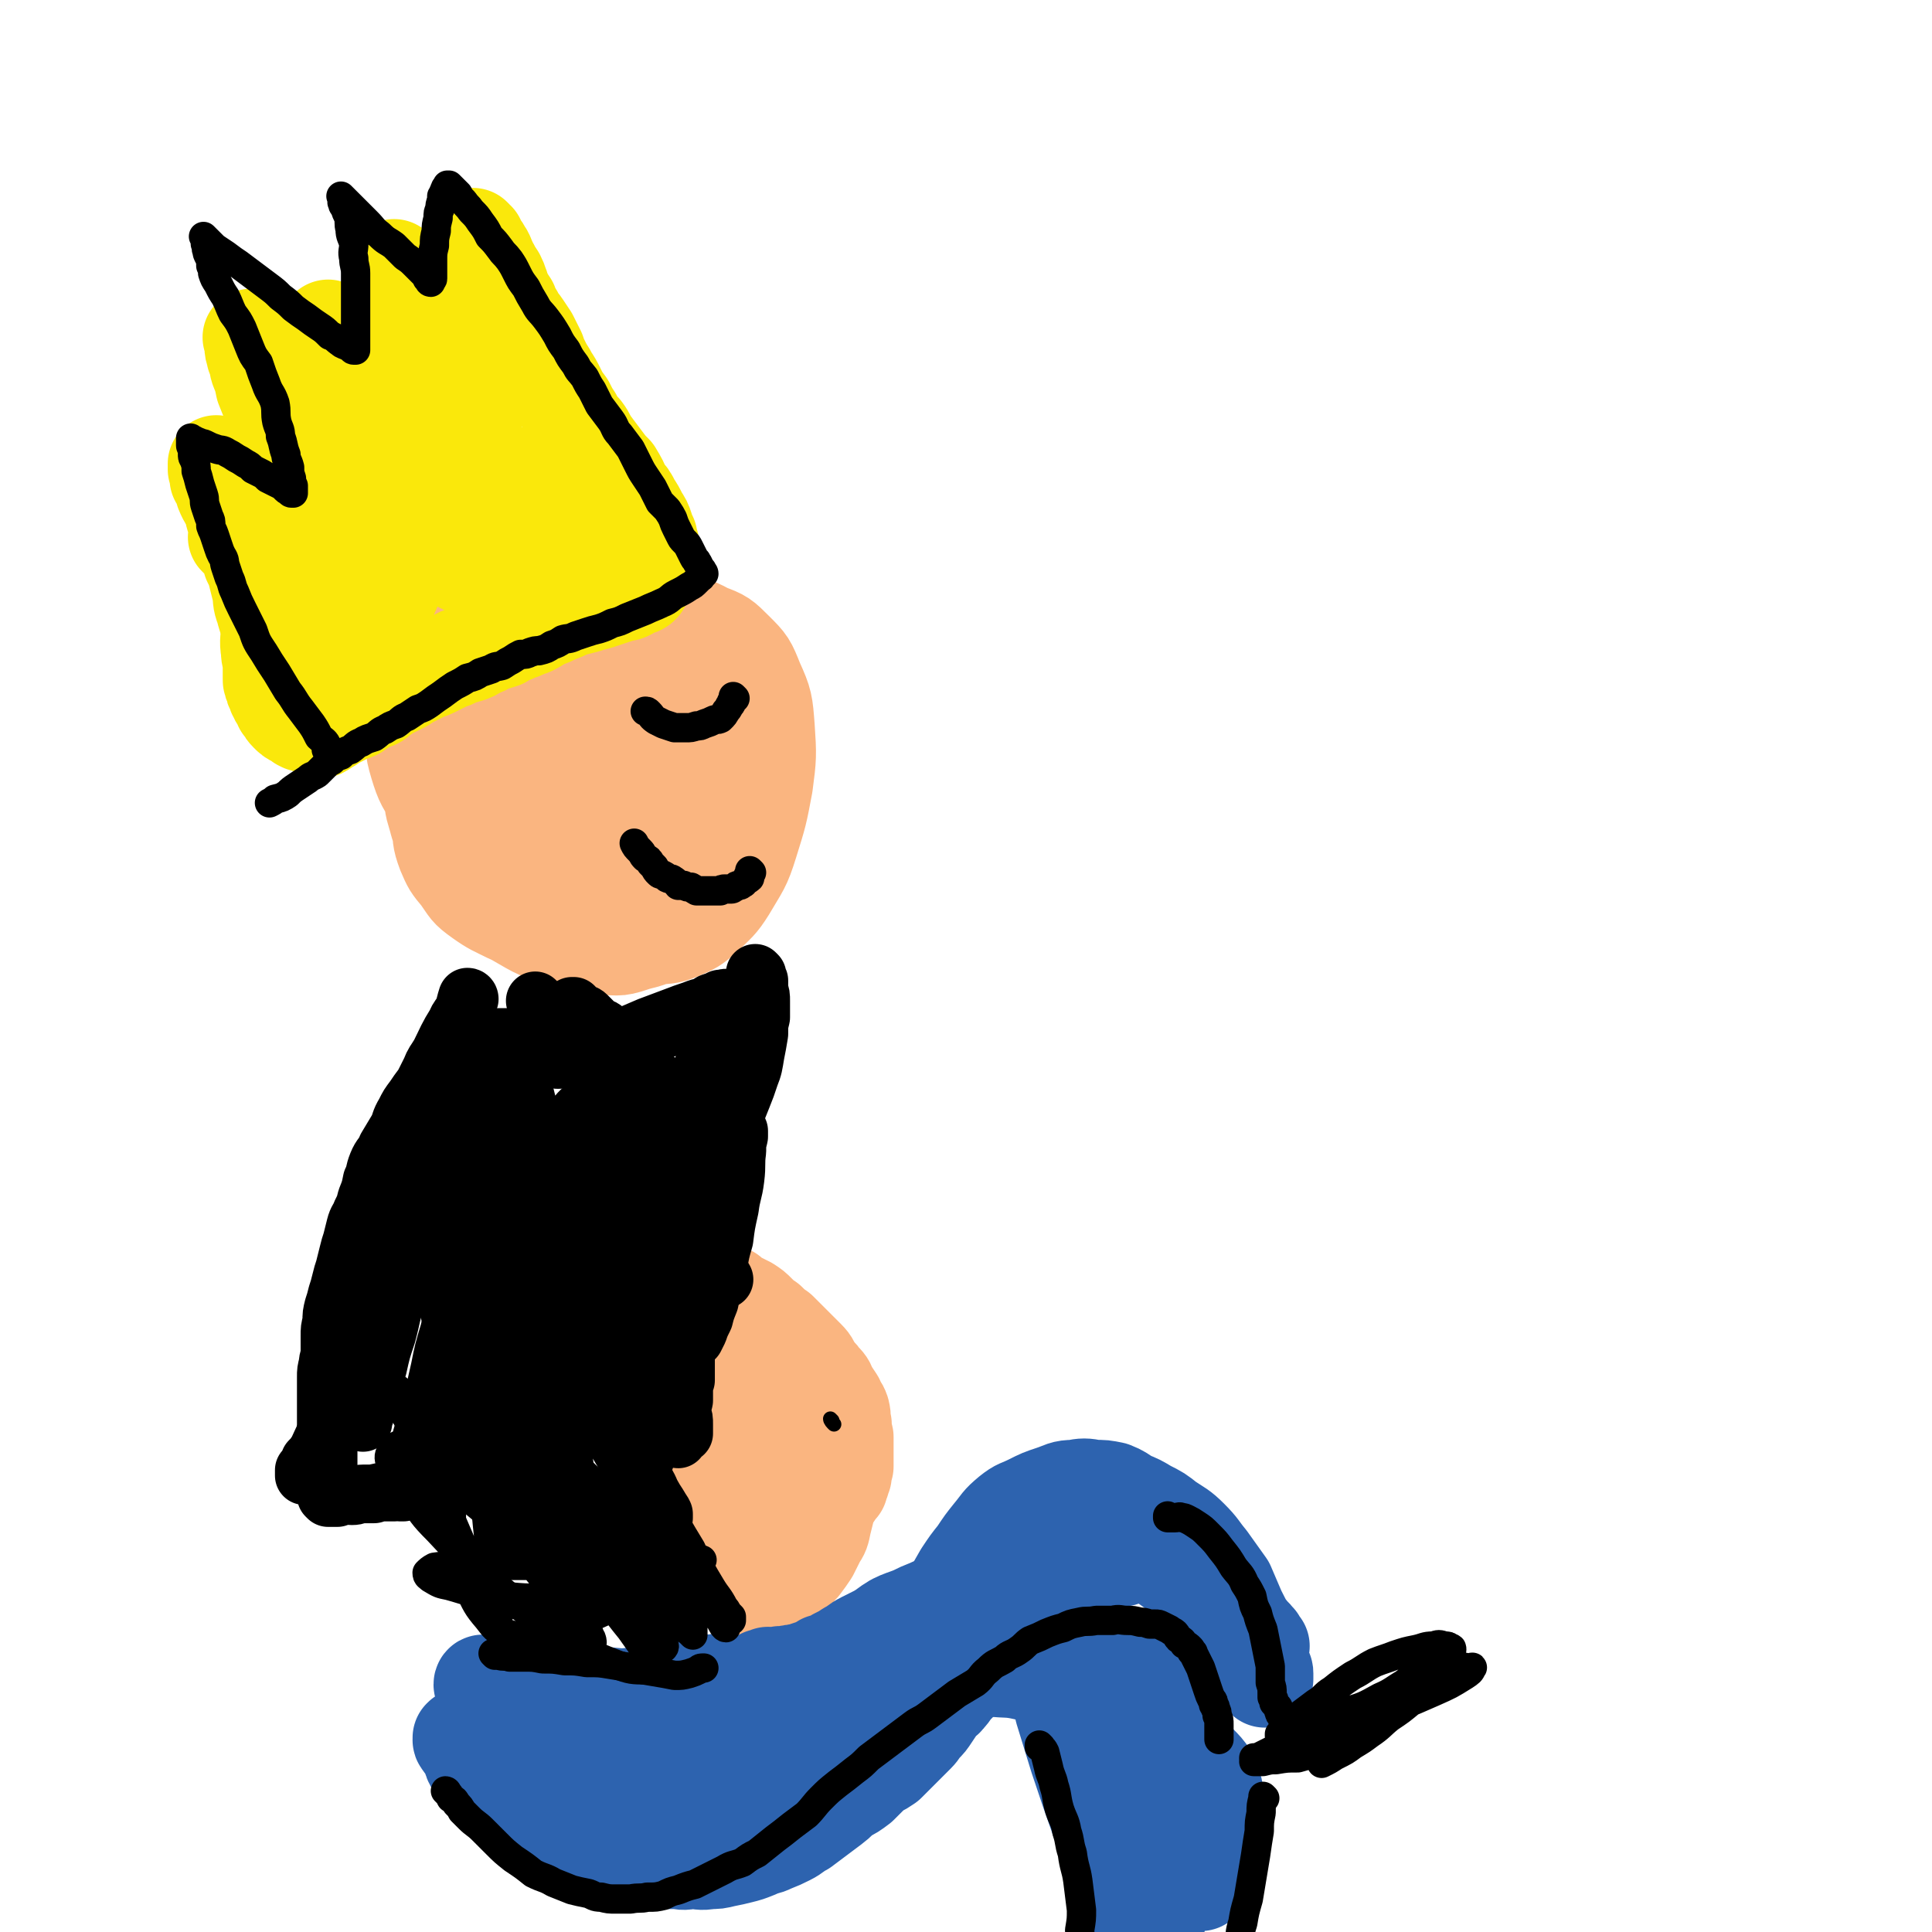
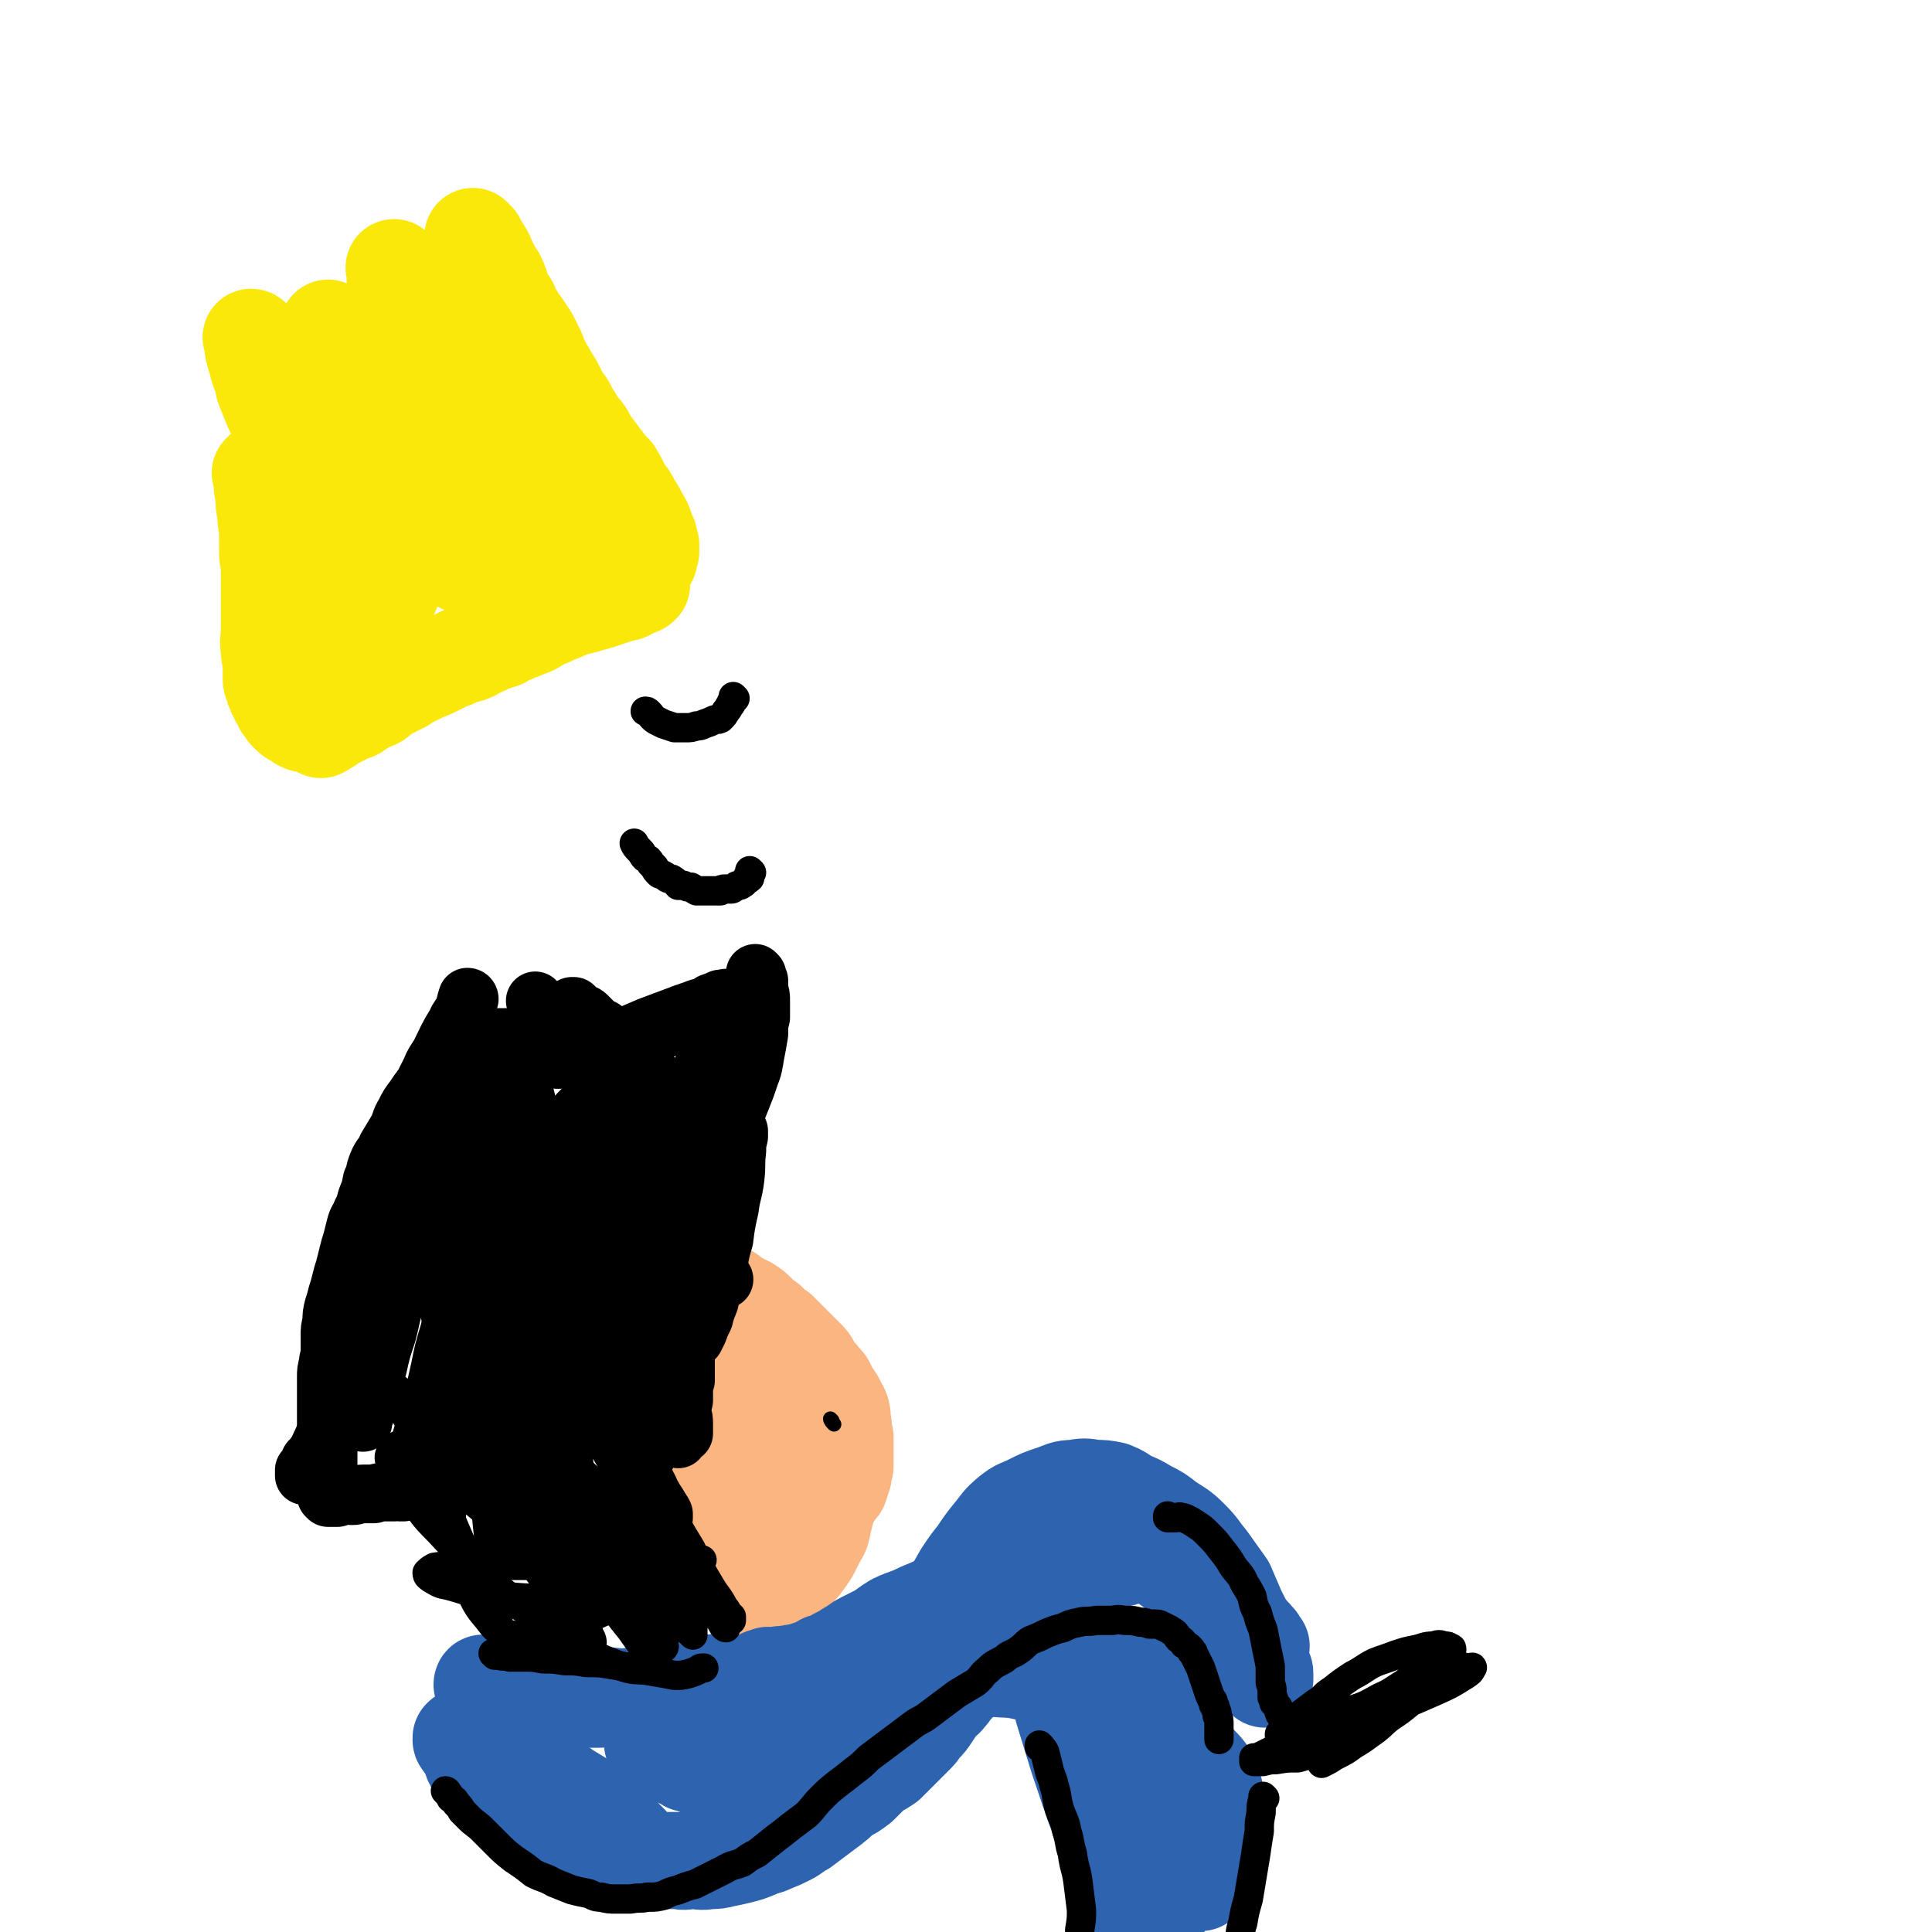
<svg xmlns="http://www.w3.org/2000/svg" viewBox="0 0 1054 1054" version="1.1">
  <g fill="none" stroke="#FAB580" stroke-width="53" stroke-linecap="round" stroke-linejoin="round">
-     <path d="M338,394c0,0 -1,-1 -1,-1 0,0 0,1 1,1 0,0 0,0 0,0 0,0 0,-1 -1,-1 -2,1 -1,2 -3,4 -3,3 -3,2 -5,5 -3,3 -3,3 -6,7 -4,5 -5,4 -8,9 -3,7 -3,7 -5,15 -2,8 -3,8 -4,17 -1,9 -1,9 0,18 0,8 0,8 3,15 2,6 2,7 7,12 4,5 4,5 10,8 7,5 7,5 15,7 7,1 7,1 15,1 7,-1 8,0 15,-3 7,-3 7,-3 13,-8 7,-7 8,-7 13,-15 7,-12 8,-12 12,-25 5,-16 5,-16 8,-32 2,-15 2,-16 1,-31 -1,-13 -1,-14 -6,-25 -4,-10 -4,-10 -11,-17 -7,-7 -7,-7 -15,-10 -9,-5 -10,-4 -19,-7 -9,-2 -10,-3 -19,-3 -10,-1 -10,-1 -20,-1 -11,1 -11,1 -22,3 -11,2 -11,2 -21,7 -8,4 -8,4 -16,10 -7,5 -7,5 -12,13 -6,7 -6,8 -9,17 -4,11 -4,11 -6,22 -2,12 -1,12 -2,23 -1,10 -1,10 0,20 1,8 0,8 3,16 3,7 3,7 8,13 5,7 4,7 11,12 7,5 8,5 16,9 10,4 10,5 20,7 11,3 11,3 23,4 11,2 11,2 22,1 9,-1 9,-1 18,-4 7,-3 8,-3 13,-8 7,-7 8,-7 12,-17 7,-12 7,-13 10,-27 4,-18 5,-18 6,-37 0,-17 0,-18 -4,-35 -4,-13 -4,-14 -12,-25 -5,-8 -6,-8 -14,-13 -7,-4 -7,-3 -15,-4 -7,-1 -7,-1 -14,0 -8,1 -8,1 -16,3 -9,3 -9,3 -17,7 -11,5 -11,5 -22,10 -11,6 -11,5 -21,12 -9,7 -10,7 -17,15 -6,6 -6,6 -10,13 -3,7 -2,8 -3,16 -2,8 -2,8 -1,16 0,8 1,8 3,16 3,9 2,10 8,19 6,10 6,10 15,18 9,9 9,9 20,15 12,7 12,7 25,11 10,3 11,4 22,4 9,1 9,1 18,-2 8,-2 9,-2 16,-8 7,-5 8,-5 12,-14 7,-12 6,-13 9,-27 4,-23 4,-23 4,-46 1,-22 1,-22 -3,-43 -2,-12 -3,-12 -9,-22 -5,-8 -6,-8 -13,-13 -8,-5 -8,-4 -17,-7 -8,-4 -8,-4 -17,-6 -9,-2 -9,-2 -18,-3 -9,-1 -9,-1 -17,0 -9,1 -9,1 -18,4 -8,3 -8,3 -15,7 -8,4 -8,3 -15,9 -6,6 -6,6 -10,13 -5,8 -5,8 -8,17 -2,10 -2,10 -2,21 0,11 -1,11 2,21 3,10 4,11 10,20 6,10 6,10 15,18 9,10 9,10 20,18 11,7 11,7 23,12 10,4 11,4 22,6 8,1 9,1 18,0 8,-1 9,0 16,-4 8,-5 9,-5 14,-13 8,-10 8,-10 13,-22 5,-14 5,-15 8,-30 2,-16 2,-16 1,-32 -1,-13 0,-14 -5,-26 -3,-10 -3,-10 -10,-18 -6,-8 -7,-7 -15,-13 -7,-5 -7,-6 -16,-9 -8,-4 -8,-4 -17,-6 -8,-1 -8,-2 -17,-1 -8,1 -8,1 -16,4 -8,4 -9,4 -16,10 -8,6 -9,6 -15,14 -7,8 -7,8 -12,18 -5,8 -6,9 -9,18 -3,10 -3,11 -4,21 -1,9 0,9 2,18 1,7 1,8 5,14 4,8 4,8 10,14 9,9 9,9 19,16 12,7 13,7 26,11 12,5 13,5 26,6 10,0 11,1 21,-2 9,-3 10,-3 17,-9 8,-7 8,-8 13,-17 6,-10 6,-10 8,-21 1,-11 1,-11 -1,-22 -3,-12 -4,-13 -10,-24 -6,-10 -6,-10 -15,-19 -6,-7 -7,-7 -15,-12 -8,-5 -9,-5 -18,-8 -7,-2 -7,-3 -15,-3 -7,-1 -7,-1 -14,1 -7,2 -7,2 -14,6 -7,5 -8,5 -13,11 -5,7 -5,8 -8,16 -3,9 -3,10 -3,19 -1,9 -2,10 0,19 2,8 2,8 7,15 5,8 5,9 12,15 7,6 7,6 15,9 8,4 8,4 17,6 7,1 8,1 15,0 7,-1 7,-1 13,-5 5,-4 6,-4 9,-10 6,-10 5,-11 8,-22 3,-14 3,-14 4,-27 1,-11 1,-11 -1,-21 -2,-7 -2,-8 -6,-13 -4,-5 -4,-5 -10,-7 -5,-2 -5,-2 -11,-2 -6,0 -6,0 -13,1 -6,2 -6,2 -12,4 -6,3 -7,3 -12,7 -5,5 -5,5 -9,11 -3,6 -3,6 -5,13 -2,6 -3,6 -2,13 0,7 0,7 3,14 3,7 3,7 8,13 4,6 5,6 11,11 5,4 5,4 11,8 4,2 4,2 8,2 3,1 4,1 7,0 2,-1 2,-2 3,-5 2,-4 2,-4 2,-9 0,-5 0,-5 -1,-11 -1,-5 -2,-5 -4,-11 -3,-5 -3,-5 -7,-9 -3,-3 -4,-4 -8,-5 -4,-1 -5,-1 -9,-1 -5,1 -5,2 -9,4 -5,3 -5,3 -8,7 -4,4 -4,4 -6,9 -2,4 -2,4 -2,9 0,5 0,5 2,10 1,5 2,5 5,10 4,5 4,5 8,10 2,2 2,2 4,4 " />
    <path d="M395,707c0,0 -1,-1 -1,-1 0,0 0,1 1,1 0,0 0,-1 1,0 1,0 0,0 1,1 1,0 1,-1 2,0 1,0 1,0 2,1 2,0 2,1 3,1 2,1 2,1 4,2 3,2 3,2 5,4 3,3 3,3 6,5 3,3 3,3 6,5 3,3 3,3 5,5 3,3 3,3 5,5 3,3 3,3 5,5 3,3 2,3 4,6 2,3 3,3 4,5 3,3 3,3 4,6 2,3 2,3 4,6 1,3 2,3 3,6 1,4 0,4 1,7 0,4 0,3 1,7 0,3 0,3 0,6 0,3 0,3 0,6 0,2 0,2 0,4 -1,2 -1,2 -1,5 -1,1 -1,1 -1,3 -1,1 -1,1 -1,3 -1,1 -2,1 -3,2 0,1 0,1 0,2 -1,0 -1,0 -1,1 -1,0 -1,0 -2,1 0,0 1,0 1,1 -1,0 -1,0 -2,0 0,0 0,0 0,0 1,0 0,0 0,-1 0,0 -1,0 -1,-1 0,-2 1,-2 1,-5 -1,-5 -1,-5 -1,-9 -1,-7 -1,-7 -3,-13 -1,-7 0,-7 -3,-13 -2,-7 -3,-7 -6,-13 -4,-6 -3,-7 -8,-13 -4,-6 -5,-6 -10,-11 -5,-6 -5,-6 -10,-11 -5,-5 -5,-5 -11,-10 -4,-4 -5,-4 -9,-7 -3,-1 -3,-1 -5,-3 -1,-1 -1,-1 -2,-2 -1,0 -1,0 -2,0 0,0 0,0 0,0 1,0 1,0 2,0 1,0 1,0 2,0 2,0 2,-1 3,0 3,0 3,0 6,1 3,2 3,2 7,4 4,2 4,3 8,6 5,3 5,3 9,7 5,4 5,4 9,9 4,5 4,5 8,10 4,6 4,5 7,11 3,5 3,6 5,11 3,6 2,6 4,12 1,6 2,6 2,11 1,6 1,7 1,13 -1,6 -1,6 -2,12 -1,5 0,5 -1,10 -1,4 -1,4 -2,8 -1,5 -1,5 -3,8 -2,4 -2,4 -4,8 -2,3 -2,3 -5,7 -2,2 -2,2 -4,5 -2,3 -2,3 -4,5 -2,2 -2,2 -4,3 -2,2 -2,2 -3,3 -1,2 -1,2 -2,3 -1,1 -1,1 -2,2 -1,1 -1,1 -1,1 0,0 0,1 0,1 -1,0 -1,0 -1,0 0,0 0,0 0,0 0,0 -1,0 -1,-1 1,-1 2,-1 3,-2 1,-3 1,-4 2,-7 3,-7 4,-7 6,-14 4,-9 4,-9 7,-18 2,-9 3,-9 5,-18 1,-9 2,-9 2,-18 -1,-10 -1,-10 -4,-19 -2,-9 -2,-9 -6,-18 -3,-9 -3,-9 -8,-18 -4,-9 -4,-9 -9,-17 -3,-6 -3,-6 -7,-12 -2,-3 -2,-3 -5,-6 -1,-1 -1,-1 -3,-3 0,0 0,0 0,1 -1,0 0,0 0,1 0,1 0,1 0,2 -1,2 -1,2 -2,4 0,4 1,4 0,8 0,5 0,5 0,11 -1,7 -2,7 -3,13 0,9 0,9 1,18 0,9 0,9 1,18 1,9 1,9 3,17 2,7 2,7 5,13 3,6 3,6 7,11 2,4 2,4 6,8 2,2 2,2 4,4 2,1 2,1 4,2 1,0 1,1 2,1 0,0 1,0 1,-1 1,-1 1,-1 2,-3 1,-4 1,-4 2,-9 1,-6 1,-6 2,-13 0,-10 0,-10 0,-19 -1,-10 -1,-10 -3,-20 -3,-9 -3,-9 -6,-17 -4,-7 -4,-7 -9,-13 -4,-6 -4,-6 -9,-11 -4,-3 -4,-3 -8,-7 -3,-2 -3,-2 -5,-4 -2,-1 -2,-1 -3,-2 -1,0 -1,0 -1,0 -1,0 -1,0 -1,0 -1,1 0,2 0,3 0,2 0,2 0,5 1,4 0,4 1,9 1,8 0,8 2,16 2,11 3,11 6,23 3,13 2,13 6,26 3,10 3,10 7,20 2,6 1,7 4,12 2,3 2,3 4,6 1,1 1,1 2,2 0,0 0,0 1,1 0,0 0,0 0,0 0,-1 0,-1 0,-1 0,0 0,0 0,0 -1,-2 -1,-2 -1,-4 -1,-4 -1,-4 -2,-8 -2,-6 -2,-6 -3,-13 -3,-9 -3,-9 -5,-17 -3,-10 -2,-10 -5,-20 -3,-8 -4,-7 -7,-15 -3,-6 -2,-6 -5,-12 -2,-5 -3,-4 -5,-9 -2,-4 -2,-4 -3,-7 -2,-4 -2,-4 -3,-7 -2,-4 -2,-4 -3,-7 -2,-3 -2,-3 -2,-6 -1,-2 -1,-3 -1,-4 -1,-1 -1,-1 -1,-1 -1,-1 0,-1 0,-2 0,0 0,0 0,0 0,0 -1,-1 -1,0 0,0 0,1 1,3 0,2 0,2 1,5 1,5 1,5 2,9 1,7 0,7 2,14 2,9 2,8 4,17 2,10 1,10 3,21 1,10 1,10 3,20 1,6 1,6 2,13 1,5 1,5 2,11 1,4 1,4 3,9 1,3 1,3 2,7 1,1 1,1 2,3 1,2 1,2 1,3 0,0 0,0 0,1 0,0 0,0 0,1 0,0 0,0 1,0 0,0 0,0 0,0 0,0 -1,0 -1,-1 0,0 1,0 1,0 0,-1 0,-1 0,-2 0,-3 0,-3 0,-6 -1,-4 -1,-4 -1,-8 -1,-6 0,-6 0,-11 -1,-6 -1,-6 -2,-12 -1,-6 -1,-6 -2,-11 -2,-6 -1,-6 -3,-12 -1,-6 -2,-6 -3,-11 -1,-5 -1,-5 -2,-10 -1,-5 -1,-5 -1,-9 -1,-4 -1,-4 -2,-9 -1,-4 -1,-4 -2,-8 -1,-3 -1,-3 -2,-6 -1,-3 0,-3 -1,-6 0,-1 0,-1 0,-2 -1,-1 -1,-1 -1,-1 0,-1 -1,-1 -1,0 0,0 1,0 1,1 0,2 0,2 0,4 0,4 -1,4 0,8 0,6 0,6 1,12 2,8 2,8 3,16 2,10 3,10 5,19 2,9 2,9 4,17 2,7 2,7 4,14 2,4 1,4 3,8 2,3 2,3 3,5 1,2 2,2 2,3 1,1 1,1 1,2 1,1 1,1 1,1 0,1 0,1 0,1 " />
    <path d="M385,725c0,0 -1,-1 -1,-1 0,0 0,0 1,1 0,0 0,0 0,0 1,1 1,1 2,3 1,2 0,2 1,3 1,4 1,4 2,7 2,6 3,5 4,11 3,7 3,7 5,14 1,7 1,7 2,14 1,7 2,7 3,14 1,6 1,6 2,12 1,5 1,5 2,10 1,4 0,4 1,8 1,3 1,3 2,6 0,1 0,1 0,2 0,1 0,1 1,2 0,1 -1,1 0,1 0,0 0,0 0,1 0,0 0,0 1,0 0,0 0,0 0,0 0,0 -1,-1 -1,-1 0,0 1,1 1,1 -1,-2 -1,-3 -1,-5 -1,-4 -1,-4 -1,-9 -1,-7 -1,-7 -2,-14 -2,-8 -2,-7 -4,-15 -1,-7 -1,-7 -3,-13 -1,-4 -1,-4 -2,-8 -1,-3 -1,-3 -2,-5 -1,-1 -1,-1 -1,-1 -1,-1 -1,-1 -1,-1 0,1 0,1 0,2 0,4 0,4 0,8 -1,5 -1,5 -1,10 -1,6 -1,7 0,13 0,5 0,5 1,11 0,4 0,4 1,8 1,3 2,3 3,5 0,2 0,2 1,3 0,1 0,2 1,2 0,1 -1,1 -1,1 0,0 0,0 0,0 " />
  </g>
  <g fill="none" stroke="#000000" stroke-width="8" stroke-linecap="round" stroke-linejoin="round">
    <path d="M454,775c0,0 -1,-1 -1,-1 0,0 0,0 1,1 0,0 0,0 0,0 0,0 -1,-1 -1,-1 0,0 0,0 1,1 0,0 0,0 0,0 0,0 -1,-1 -1,-1 0,1 1,2 2,3 " />
  </g>
  <g fill="none" stroke="#FAE80B" stroke-width="8" stroke-linecap="round" stroke-linejoin="round">
    <path d="M364,313c0,0 -1,-1 -1,-1 0,0 0,1 1,1 0,0 0,0 0,0 0,0 -1,-1 -1,-1 0,0 0,1 1,1 0,0 0,0 0,0 0,0 -1,-1 -1,-1 0,0 1,1 1,1 -1,1 -1,1 -3,2 -3,1 -3,0 -6,2 -3,1 -3,1 -7,3 -5,2 -4,3 -9,4 -6,3 -6,2 -12,4 -6,2 -6,2 -13,4 -7,3 -7,3 -13,5 -6,3 -6,3 -12,5 -5,2 -5,2 -10,4 -5,2 -5,3 -9,5 -4,1 -4,1 -9,3 -4,1 -4,2 -9,4 -4,1 -4,1 -9,3 -4,1 -4,1 -8,3 -3,1 -3,1 -7,3 -3,1 -4,1 -7,2 -3,1 -3,0 -6,2 -3,1 -3,2 -5,3 -3,1 -3,0 -6,2 -3,1 -3,2 -5,3 -3,1 -3,1 -5,2 -2,1 -2,1 -3,2 -2,1 -2,1 -3,2 -1,0 -1,1 -1,1 -1,0 -1,0 -1,0 -1,0 -1,0 -1,1 -1,1 -1,1 -2,2 -1,1 -1,1 -1,2 " />
  </g>
  <g fill="none" stroke="#FAE80B" stroke-width="53" stroke-linecap="round" stroke-linejoin="round">
    <path d="M350,319c0,0 -1,-1 -1,-1 0,0 0,1 1,1 0,0 0,0 0,0 0,0 -1,-1 -1,-1 0,0 0,1 1,1 0,0 0,0 0,0 -1,1 -1,1 -2,1 -2,1 -2,1 -4,2 -3,2 -3,1 -6,2 -3,1 -3,1 -6,2 -3,1 -3,1 -6,2 -4,1 -4,1 -7,2 -4,1 -4,1 -8,2 -4,2 -4,2 -7,3 -4,2 -4,2 -7,3 -4,2 -3,2 -7,4 -2,1 -2,0 -5,2 -2,1 -2,0 -5,2 -3,1 -3,1 -6,3 -3,1 -3,1 -7,2 -3,2 -3,2 -6,3 -3,2 -3,2 -6,3 -3,1 -3,0 -6,2 -2,1 -2,1 -5,2 -2,1 -2,1 -4,2 -2,1 -2,1 -4,2 -2,1 -3,1 -5,2 -2,1 -2,1 -4,2 -2,1 -2,1 -4,2 -2,1 -2,1 -3,2 -2,1 -2,1 -4,2 -2,1 -2,1 -4,2 -2,1 -2,1 -3,2 -2,1 -2,2 -4,3 -2,1 -2,0 -4,1 -2,1 -2,1 -4,3 -2,1 -2,1 -3,2 -2,1 -2,0 -4,1 -2,1 -2,1 -3,2 -2,1 -2,1 -4,2 -2,1 -2,1 -3,2 -2,1 -3,2 -5,3 " />
    <path d="M349,309c0,0 -1,-1 -1,-1 0,0 0,1 1,1 0,0 0,0 0,0 0,0 -1,-1 -1,-1 0,0 0,1 1,1 0,0 0,0 0,0 1,-1 1,-1 2,-1 0,-1 0,-1 1,-1 0,0 0,0 1,-1 0,-1 0,0 1,-1 0,-1 -1,-1 0,-2 0,-1 0,-1 1,-2 0,-1 0,-1 0,-2 0,-1 0,-1 0,-2 -1,-2 -1,-2 -1,-4 -1,-2 -1,-2 -2,-5 -1,-3 -1,-3 -3,-6 -2,-4 -2,-4 -4,-7 -2,-4 -2,-4 -5,-7 -2,-5 -2,-5 -5,-10 -3,-3 -3,-3 -6,-7 -3,-4 -3,-4 -6,-8 -3,-4 -2,-4 -5,-8 -3,-3 -3,-3 -5,-7 -2,-3 -2,-3 -4,-7 -3,-4 -3,-4 -5,-8 -2,-4 -2,-4 -4,-7 -2,-4 -2,-3 -4,-7 -2,-4 -2,-4 -3,-7 -2,-4 -2,-4 -4,-8 -2,-3 -2,-3 -4,-6 -2,-3 -3,-3 -4,-6 -2,-3 -2,-3 -3,-6 -2,-3 -2,-3 -3,-5 -2,-3 -1,-3 -2,-5 -1,-3 -1,-3 -2,-5 -2,-3 -2,-3 -3,-5 -2,-2 -1,-2 -2,-4 -1,-2 -1,-3 -2,-4 -1,-2 -1,-2 -2,-3 -1,-2 -2,-2 -2,-4 -1,0 -1,-1 -1,-1 -1,-1 -1,-1 -1,-1 0,0 0,0 0,0 0,0 0,0 0,0 0,0 0,0 0,1 0,2 0,2 0,4 0,4 0,4 1,8 0,6 1,6 1,12 0,8 0,8 0,15 0,9 0,9 1,18 0,7 0,7 0,15 0,5 -1,5 0,10 0,2 1,2 1,4 0,1 0,1 0,2 0,1 0,1 0,1 -1,0 -1,0 -2,0 0,0 1,0 1,0 0,0 0,0 0,0 0,0 0,0 0,0 -1,-2 -1,-2 -2,-3 -1,-3 -1,-3 -2,-5 -2,-4 -2,-3 -5,-7 -2,-4 -2,-4 -4,-9 -3,-4 -3,-4 -5,-9 -3,-3 -3,-3 -5,-7 -3,-3 -2,-3 -5,-6 -2,-3 -1,-3 -4,-6 -1,-3 -2,-3 -4,-5 -1,-3 -1,-3 -3,-6 -1,-2 -1,-2 -2,-4 -1,-1 -1,-1 -2,-2 -1,-1 -1,-1 -1,-2 -1,0 -1,0 -1,-1 0,0 0,0 -1,-1 0,0 0,0 0,0 1,2 1,2 1,4 0,2 -1,2 0,3 0,4 1,4 2,7 1,6 1,7 2,13 2,8 2,8 5,16 2,9 3,9 5,17 3,7 3,7 6,14 2,5 1,5 4,11 1,3 1,3 3,6 0,1 0,1 1,2 0,0 0,0 0,1 0,0 0,0 0,1 0,0 0,0 0,0 -1,-1 0,-1 -1,-2 -2,-2 -2,-2 -4,-3 -3,-3 -3,-3 -6,-6 -5,-5 -4,-5 -9,-9 -5,-6 -5,-6 -11,-11 -5,-5 -5,-5 -11,-11 -5,-4 -5,-4 -10,-9 -3,-2 -3,-2 -6,-4 -1,-2 -1,-2 -2,-3 -1,-1 -1,-1 -2,-2 -1,-1 -1,-1 -1,-1 -1,-1 -1,0 -1,0 0,0 0,0 0,0 0,0 -1,-1 -1,-1 0,1 0,2 1,3 1,2 1,2 2,4 1,3 1,3 2,7 2,5 2,5 4,10 3,6 2,6 4,11 3,5 3,5 5,10 2,3 2,4 3,6 1,2 2,2 3,3 0,1 0,1 0,1 0,1 0,1 0,1 -1,-1 -1,-1 -2,-2 -2,-2 -2,-2 -5,-4 -4,-3 -4,-2 -8,-5 -6,-5 -5,-5 -11,-9 -6,-4 -6,-4 -12,-8 -5,-4 -5,-4 -11,-8 -4,-3 -4,-4 -8,-7 -2,-2 -2,-2 -4,-4 -2,-1 -2,-1 -3,-2 -1,0 -1,-2 -2,-2 0,0 1,1 1,2 0,2 0,2 0,3 0,3 1,3 1,5 2,4 1,4 2,7 2,5 2,5 3,10 2,5 2,5 4,10 2,5 3,5 5,10 2,4 2,4 4,7 2,4 2,4 3,7 1,2 1,2 2,5 0,1 0,1 1,3 0,0 0,0 0,1 0,0 0,0 0,0 0,1 0,1 0,1 0,0 -1,0 -1,0 -1,0 -1,0 -3,0 -1,0 -1,0 -3,0 -2,0 -2,0 -4,0 -1,0 -1,0 -3,0 -1,0 -1,0 -2,0 -1,0 -1,0 -2,1 0,0 0,0 -1,0 0,1 0,0 0,1 0,0 0,0 0,0 -1,1 -1,0 -2,1 0,1 1,1 1,2 0,1 0,1 0,3 0,3 0,3 1,7 0,5 0,5 1,10 0,6 1,6 1,11 0,5 0,5 0,10 0,5 1,5 1,10 0,5 0,5 0,9 0,6 0,6 0,12 0,5 0,5 0,10 0,7 -1,7 0,13 0,4 1,4 1,9 0,3 0,3 0,6 0,2 0,2 1,3 0,2 0,2 1,3 1,2 0,2 1,3 1,3 2,3 3,6 2,2 1,2 3,4 2,2 2,2 4,3 2,1 2,1 3,2 2,1 2,1 4,1 2,0 2,0 3,-2 3,-2 3,-2 6,-5 4,-5 4,-5 7,-10 5,-8 5,-8 10,-16 6,-12 7,-12 13,-25 6,-13 6,-14 12,-27 6,-11 6,-11 12,-22 4,-7 4,-7 9,-13 3,-5 3,-5 8,-8 3,-3 3,-2 6,-4 3,-2 3,-1 6,-2 3,-1 4,-1 7,-1 3,-1 3,-1 5,-1 3,0 3,0 5,0 1,0 1,-1 2,0 1,0 1,1 2,1 0,0 1,0 1,0 0,1 0,1 0,1 -1,0 -1,0 -2,0 -2,0 -2,0 -5,0 -6,0 -6,0 -11,0 -9,1 -9,1 -17,2 -11,1 -11,2 -22,3 -11,1 -12,1 -23,2 -9,2 -9,2 -17,4 -5,2 -5,1 -10,4 -2,1 -2,1 -4,3 -1,0 -1,0 -1,2 0,1 0,1 1,3 1,1 1,1 3,2 4,2 4,2 7,3 6,1 6,2 12,3 8,1 8,1 16,1 10,0 10,0 20,0 12,0 12,-1 24,-1 12,-1 12,0 23,-1 9,-1 9,-1 17,-2 6,-1 6,0 11,-1 3,0 3,-1 6,-1 1,0 1,0 2,0 0,0 -1,-1 -1,-1 0,0 0,0 0,0 -1,-1 -1,-1 -1,-1 -2,0 -2,0 -4,1 -3,0 -3,0 -6,1 -5,1 -5,1 -10,3 -6,2 -6,2 -12,5 -6,2 -6,2 -12,5 -4,2 -4,3 -9,5 -2,1 -2,1 -3,2 -1,0 -3,0 -2,1 0,0 1,0 2,1 1,0 1,1 3,1 2,0 2,0 4,0 4,-1 4,-1 7,-1 5,-1 5,-1 10,-2 5,-2 5,-1 10,-2 5,-1 5,-1 10,-2 4,-1 4,-1 9,-2 3,-1 3,-2 7,-3 3,0 3,1 6,1 1,0 1,0 3,0 2,0 2,0 3,0 1,0 1,0 2,0 0,0 0,0 1,0 0,0 0,0 0,0 0,0 1,0 1,0 0,0 0,0 -1,1 0,0 0,0 -1,0 -6,0 -6,0 -12,0 -7,0 -7,0 -13,0 -10,0 -10,0 -19,0 -10,0 -10,0 -21,0 -9,0 -9,0 -19,0 -7,0 -7,0 -14,0 -4,1 -4,0 -9,1 -3,1 -3,1 -6,3 -3,2 -3,2 -5,4 -3,2 -3,2 -5,5 -3,3 -3,3 -5,7 -3,3 -3,3 -5,6 -3,2 -3,2 -4,5 -2,3 -2,2 -4,5 -1,2 -1,2 -1,4 -1,2 0,2 0,4 0,3 0,3 0,5 0,2 0,2 0,4 0,1 0,1 0,3 0,0 0,0 -1,1 -1,0 -1,-1 -3,-1 0,0 0,0 0,0 " />
-     <path d="M130,294c0,0 0,-1 -1,-1 0,0 1,1 1,1 0,0 0,0 0,0 0,0 0,-1 -1,-1 0,0 1,1 1,1 0,-2 0,-3 0,-5 -1,-5 -2,-5 -3,-10 -1,-3 -1,-3 -2,-5 0,-3 -1,-3 -1,-5 -1,-2 -1,-2 -1,-4 0,-1 -1,-1 -1,-2 0,-1 0,-1 0,-2 0,0 -1,0 -1,-1 -1,-1 -1,-1 -1,-2 0,0 0,0 -1,-1 0,-1 0,-1 0,-1 0,-1 0,-1 0,-2 0,0 -1,1 -1,0 0,0 0,0 0,-1 0,0 0,0 0,0 0,1 0,1 0,2 0,0 0,0 0,0 0,1 0,1 0,1 1,2 1,3 1,5 2,3 2,3 3,7 2,5 3,5 5,10 2,5 2,5 4,11 2,5 2,5 3,9 2,4 2,4 3,8 2,4 2,4 3,8 1,4 1,4 2,8 1,5 0,5 2,10 1,4 1,4 3,9 1,3 1,3 2,7 1,3 1,3 2,5 1,3 1,3 2,6 1,3 1,3 2,5 1,3 1,3 2,5 1,2 1,2 2,5 0,1 0,1 1,3 0,1 0,1 1,2 0,0 1,0 1,1 0,0 0,1 0,1 0,0 0,0 0,0 1,1 1,0 1,1 1,0 0,0 1,1 0,0 0,0 1,0 2,1 2,1 4,2 " />
  </g>
  <g fill="none" stroke="#000000" stroke-width="16" stroke-linecap="round" stroke-linejoin="round">
-     <path d="M182,412c0,0 -1,-1 -1,-1 0,0 1,0 1,1 0,0 0,0 0,0 0,0 -1,-1 -1,-1 0,0 1,1 1,1 0,0 -1,0 -1,0 -1,-1 -1,-1 -2,-1 0,-1 0,-1 -1,-2 0,-1 1,-1 0,-3 -1,-2 -2,-2 -4,-4 -2,-4 -2,-4 -4,-7 -3,-4 -3,-4 -6,-8 -4,-5 -3,-5 -7,-10 -3,-5 -3,-5 -6,-10 -4,-6 -4,-6 -7,-11 -4,-6 -4,-6 -6,-12 -3,-6 -3,-6 -6,-12 -2,-4 -2,-4 -4,-9 -2,-4 -1,-4 -3,-8 -1,-3 -1,-3 -2,-6 -1,-3 0,-3 -2,-6 -1,-2 -1,-2 -2,-5 -1,-3 -1,-3 -2,-6 -1,-3 -1,-2 -2,-5 0,-3 0,-3 -1,-5 -1,-3 -1,-3 -2,-6 -1,-3 0,-3 -1,-6 -1,-3 -1,-3 -2,-6 -1,-4 -1,-4 -2,-7 0,-3 0,-3 -1,-6 -1,-2 -1,-1 -1,-4 0,-1 0,-1 0,-2 0,-1 -1,-1 -1,-2 0,-1 0,-1 0,-2 0,0 0,0 0,0 0,-1 0,-1 0,-1 0,0 0,0 0,0 0,-1 0,-1 0,-1 0,0 0,0 1,1 0,0 0,0 0,0 1,0 1,0 2,1 1,0 1,0 3,1 1,0 1,0 3,1 2,1 2,1 5,2 3,1 3,0 6,2 2,1 2,1 5,3 2,1 2,1 5,3 2,1 2,1 4,3 2,1 2,1 4,2 2,1 2,1 4,3 2,1 2,1 4,2 2,1 2,1 4,2 1,1 1,1 2,2 1,1 1,0 2,1 0,0 0,1 1,1 0,0 0,0 1,0 0,0 0,0 0,0 0,-1 0,-1 0,-1 0,0 0,0 0,0 0,-2 0,-2 0,-3 -1,-2 -1,-2 -1,-4 -1,-3 -1,-3 -1,-6 -1,-4 -2,-4 -2,-7 -2,-5 -1,-5 -3,-10 0,-4 -1,-4 -2,-8 -1,-5 0,-5 -1,-10 -2,-6 -3,-5 -5,-11 -2,-5 -2,-5 -4,-11 -3,-4 -3,-4 -5,-9 -2,-5 -2,-5 -4,-10 -2,-4 -2,-4 -5,-8 -2,-4 -2,-5 -4,-9 -2,-3 -2,-3 -4,-7 -2,-3 -2,-3 -3,-6 0,-2 0,-2 -1,-4 0,-3 0,-3 -1,-5 -1,-2 -1,-2 -1,-3 -1,-2 0,-2 -1,-4 0,-1 0,-1 0,-2 0,0 0,0 0,0 0,-1 0,-1 0,-1 0,0 0,0 0,0 0,0 0,0 -1,-1 0,0 1,1 1,1 0,0 0,0 1,1 1,1 1,1 2,2 1,1 1,1 2,2 3,2 3,2 6,4 4,3 4,3 7,5 4,3 4,3 8,6 4,3 4,3 8,6 4,3 4,3 7,6 4,3 4,3 7,6 4,3 4,3 7,5 4,3 4,3 7,5 3,2 3,2 6,5 3,1 3,2 6,4 1,1 2,1 4,2 1,0 1,0 2,1 0,0 0,1 1,1 0,0 0,0 1,0 0,0 0,0 0,0 0,0 0,0 0,0 0,-1 0,-1 0,-1 0,-1 0,-1 0,-1 0,-2 0,-2 0,-3 0,-3 0,-3 0,-5 0,-3 0,-3 0,-6 0,-4 0,-4 0,-9 0,-4 0,-4 0,-8 0,-5 0,-5 0,-9 0,-4 -1,-4 -1,-8 -1,-4 0,-4 0,-8 -1,-4 -2,-4 -2,-8 -1,-3 0,-4 -1,-7 -1,-2 -1,-2 -2,-5 -1,-1 -1,-1 -1,-2 -1,-1 0,-1 0,-2 0,-1 0,-1 0,-1 0,0 0,0 0,0 0,0 -1,-1 -1,-1 1,1 1,1 2,2 1,1 1,1 2,2 2,2 2,2 4,4 3,3 3,3 6,6 4,4 3,4 7,7 4,4 4,3 8,6 3,3 3,3 6,6 3,2 3,2 6,5 1,1 1,1 3,3 1,1 1,1 2,2 1,1 1,1 1,2 1,1 1,1 1,1 0,1 1,1 1,1 0,0 0,-1 0,-1 0,-1 1,0 1,-1 0,0 0,0 0,-1 0,0 0,0 0,-1 0,-2 0,-2 0,-3 0,-3 0,-3 0,-5 0,-4 0,-4 1,-8 0,-4 0,-4 1,-8 0,-3 0,-3 1,-7 0,-3 0,-3 1,-5 0,-2 0,-2 1,-5 0,-1 0,-1 0,-2 1,-1 1,-1 1,-2 1,-1 0,-1 1,-2 0,-1 0,0 1,-1 0,0 0,-1 0,-1 0,0 0,0 1,0 0,0 0,0 0,0 0,0 0,0 1,1 1,1 1,1 2,2 1,1 1,1 2,2 1,2 1,2 3,4 2,3 2,2 4,5 3,3 3,3 5,6 3,4 3,4 5,8 3,3 3,3 6,7 2,3 2,2 5,6 2,3 2,3 4,7 2,4 2,4 5,8 2,4 2,4 5,9 2,4 3,4 6,8 3,4 3,4 6,9 2,4 2,4 5,8 2,4 2,4 5,8 2,4 2,3 5,7 2,4 2,4 4,7 2,4 2,4 4,8 3,4 3,4 6,8 3,4 2,5 5,8 3,4 3,4 6,8 2,4 2,4 4,8 2,4 2,4 4,7 2,3 2,3 4,6 2,4 2,4 4,8 2,2 2,2 4,4 2,3 2,3 3,5 1,3 1,3 2,5 1,2 1,2 2,4 1,2 1,2 2,3 2,2 2,2 3,4 1,2 1,2 2,4 1,2 1,2 2,3 0,1 1,1 1,2 1,1 0,1 1,2 0,1 1,1 1,1 0,0 0,0 0,1 0,0 0,0 0,0 0,0 1,0 1,1 0,0 0,0 -1,1 0,0 0,0 0,0 -1,0 0,1 -1,1 -1,1 -1,1 -2,2 -2,2 -2,2 -4,3 -3,2 -3,2 -7,4 -4,2 -3,3 -8,5 -4,2 -5,2 -9,4 -5,2 -5,2 -10,4 -4,2 -4,2 -8,3 -4,2 -4,2 -7,3 -4,1 -4,1 -7,2 -3,1 -3,1 -6,2 -4,2 -4,1 -7,2 -3,2 -3,2 -6,3 -3,2 -3,2 -7,3 -2,0 -2,0 -5,1 -2,1 -2,1 -5,1 -2,1 -2,1 -5,3 -2,1 -2,1 -5,3 -3,1 -3,0 -6,2 -3,1 -3,1 -6,2 -3,2 -3,2 -7,3 -3,2 -3,2 -7,4 -3,2 -3,2 -7,5 -3,2 -3,2 -7,5 -3,2 -3,2 -6,3 -3,2 -3,2 -6,4 -3,1 -3,2 -6,4 -3,1 -3,1 -6,3 -3,1 -3,2 -6,4 -3,1 -4,1 -7,3 -3,1 -3,2 -6,4 -3,1 -3,1 -5,3 -3,1 -3,1 -5,3 -2,1 -2,1 -4,3 -2,2 -2,2 -4,4 -3,2 -3,1 -5,3 -3,2 -3,2 -6,4 -3,2 -3,2 -5,4 -3,2 -3,2 -7,3 -1,1 -1,1 -3,2 " />
    <path d="M401,381c0,0 -1,-1 -1,-1 0,0 0,1 1,1 0,0 0,0 0,0 0,0 -1,-1 -1,-1 0,0 0,1 1,1 0,0 0,0 0,0 -1,1 -1,1 -2,2 0,1 0,1 -1,2 -1,2 -1,2 -2,3 -1,2 -1,2 -3,4 -2,1 -2,0 -4,1 -2,1 -2,1 -5,2 -2,1 -2,1 -4,1 -3,1 -3,1 -6,1 -3,0 -3,0 -6,0 -3,-1 -3,-1 -6,-2 -2,-1 -2,-1 -4,-2 -3,-2 -2,-2 -4,-4 -1,-1 -1,-1 -2,-1 " />
    <path d="M410,476c0,0 -1,-1 -1,-1 0,0 0,0 1,1 0,0 0,0 0,0 0,0 -1,-1 -1,-1 0,0 0,0 1,1 0,0 0,0 0,0 -1,1 -1,1 -2,2 0,0 1,1 1,1 -1,1 -2,1 -3,2 0,0 0,1 -1,1 -1,1 -1,1 -2,1 -1,0 -1,0 -2,1 -1,0 -1,1 -2,1 -1,0 -1,0 -3,0 -2,0 -2,0 -3,1 -2,0 -2,0 -4,0 -2,0 -2,0 -3,0 -2,0 -2,0 -3,0 -2,0 -2,0 -3,0 -2,-1 -1,-1 -3,-2 -2,0 -2,0 -4,-1 -2,0 -2,0 -3,0 -1,-1 -1,-2 -3,-3 -1,-1 -1,0 -3,-1 -1,-1 -1,-1 -3,-2 -1,0 -1,0 -2,-1 -1,-1 -1,-1 -2,-3 -1,-1 -1,-1 -2,-2 -1,-2 -1,-2 -3,-3 -2,-2 -1,-2 -3,-4 -2,-2 -2,-2 -3,-4 " />
  </g>
  <g fill="none" stroke="#000000" stroke-width="32" stroke-linecap="round" stroke-linejoin="round">
    <path d="M256,545c0,0 -1,-1 -1,-1 0,0 1,0 1,1 0,0 0,0 0,0 0,0 -1,-1 -1,-1 0,0 1,0 1,1 0,0 0,0 0,0 0,0 -1,-1 -1,-1 0,0 1,0 1,1 0,0 0,0 0,0 0,0 -1,-1 -1,-1 0,0 1,0 1,1 0,0 0,0 0,0 0,0 -1,-1 -1,-1 0,0 1,0 1,1 0,0 0,0 0,0 0,0 0,-1 -1,-1 -1,3 -1,4 -2,7 -2,4 -3,4 -4,7 -5,8 -5,9 -9,17 -3,5 -3,4 -5,9 -2,4 -2,4 -4,8 -3,4 -3,4 -5,7 -3,4 -3,4 -5,8 -3,5 -2,5 -4,9 -3,5 -3,5 -6,10 -2,5 -3,4 -5,9 -2,5 -1,5 -3,9 -1,5 -1,5 -3,10 -1,4 -1,4 -3,8 -1,3 -2,3 -3,7 -1,4 -1,4 -2,8 -1,3 -1,3 -2,7 -1,4 -1,4 -2,8 -1,3 -1,3 -2,7 -1,4 -1,4 -2,7 -1,4 -1,4 -2,7 -1,4 -1,4 -1,8 -1,4 -1,4 -1,8 0,4 0,4 0,8 0,4 -1,4 -1,7 -1,4 -1,4 -1,7 0,3 0,3 0,5 0,3 0,3 0,6 0,3 0,3 0,6 0,4 0,4 0,7 0,5 0,5 0,9 0,4 1,4 1,8 0,2 0,2 0,5 0,2 0,2 0,4 0,2 0,2 0,4 0,1 0,1 0,3 0,1 0,1 0,3 0,1 0,1 0,2 0,0 0,0 0,1 0,0 0,0 0,1 0,1 0,1 0,1 0,0 0,0 0,1 0,0 0,0 0,0 0,0 -1,-1 -1,-1 0,0 1,1 1,1 0,0 0,0 1,0 1,0 1,0 2,0 1,0 1,0 2,0 2,-1 2,-2 3,-2 2,0 2,1 5,1 3,0 3,-1 6,-1 3,0 3,0 6,0 3,-1 3,-1 7,-1 2,0 2,0 4,0 1,-1 1,0 3,0 1,0 1,0 2,0 1,-1 1,-1 2,-1 1,-1 1,0 1,0 1,0 1,0 2,0 0,-1 0,-1 0,-1 1,-1 1,-1 1,-2 0,-2 0,-2 0,-4 0,-3 0,-3 1,-7 1,-4 1,-4 2,-9 1,-6 1,-6 3,-12 2,-7 2,-7 4,-14 2,-8 2,-8 4,-17 2,-10 2,-10 5,-20 3,-12 3,-12 6,-23 3,-12 3,-12 6,-23 2,-11 3,-11 5,-21 2,-8 1,-8 2,-16 2,-6 2,-6 3,-11 2,-5 1,-5 2,-9 2,-5 2,-5 3,-9 2,-5 2,-5 3,-11 2,-7 2,-7 4,-14 2,-6 2,-6 3,-12 1,-4 1,-4 3,-8 0,-2 0,-2 1,-4 0,-1 0,-1 1,-1 0,-1 0,-1 0,-1 0,0 0,0 0,0 0,0 0,-1 -1,-1 0,0 0,1 0,2 -1,0 -1,0 -1,1 -2,1 -2,1 -3,3 -3,2 -3,3 -5,5 -4,5 -4,5 -8,10 -5,6 -5,6 -9,13 -5,7 -5,8 -9,16 -3,4 -3,4 -5,8 " />
    <path d="M293,547c0,0 -1,-1 -1,-1 0,0 0,0 1,1 0,0 0,0 0,0 0,1 1,1 1,2 1,2 1,2 2,4 1,2 2,2 2,4 1,3 0,3 1,6 1,3 2,3 2,6 1,2 0,2 1,4 0,1 0,1 1,2 0,1 0,1 1,2 0,0 0,0 0,1 0,0 1,0 1,0 0,-1 -1,-1 -1,-1 0,-1 0,-1 0,-2 0,-1 0,-1 0,-2 0,-1 0,-1 0,-3 0,0 0,0 0,-1 0,-1 0,-1 0,-1 0,0 0,0 0,0 0,0 0,0 0,0 -1,-1 -1,-1 -1,-2 " />
    <path d="M370,603c0,0 -1,-1 -1,-1 0,0 0,0 1,1 0,0 0,0 0,0 0,0 -1,-1 -1,-1 0,0 0,0 1,1 0,0 0,0 0,0 0,0 0,0 -1,-1 0,0 0,0 -1,0 -1,-2 0,-3 -2,-4 -1,-2 -2,-1 -3,-2 -2,-3 -1,-3 -3,-5 -3,-3 -3,-2 -5,-4 -3,-3 -2,-3 -4,-6 -3,-3 -3,-2 -6,-5 -3,-3 -2,-3 -5,-5 -3,-3 -3,-3 -6,-6 -2,-1 -2,-2 -4,-3 -2,-2 -3,-1 -5,-3 -1,-1 -1,-1 -3,-3 -1,-1 -1,-1 -2,-2 -1,-1 -2,-1 -3,-1 -1,-1 0,-1 -1,-1 -1,-1 -1,-1 -2,-2 0,0 0,0 0,0 -1,0 -1,0 -1,0 -1,-1 0,-1 0,-1 0,0 0,0 0,1 0,0 0,0 0,0 0,0 -1,-1 -1,-1 0,0 1,1 2,2 0,1 0,1 1,3 1,2 1,1 2,3 3,4 3,4 5,8 4,5 4,5 7,9 4,5 4,5 7,11 2,4 2,4 5,8 2,4 2,4 4,8 2,3 2,3 4,6 2,3 2,3 4,6 2,3 2,3 5,7 2,2 2,2 4,5 1,2 1,2 3,4 1,1 1,1 2,2 0,0 1,0 1,1 0,0 -1,1 0,1 0,0 1,0 1,0 0,0 0,0 0,1 0,0 0,0 0,0 0,0 -1,-1 -1,-1 0,0 0,1 1,2 0,0 0,0 0,0 -1,0 -1,0 -1,0 " />
    <path d="M413,532c0,0 -1,-1 -1,-1 0,0 0,0 1,1 0,0 0,0 0,0 0,0 -1,-1 -1,-1 0,0 0,0 1,1 0,1 0,1 1,3 0,2 0,2 0,5 1,3 1,3 1,6 0,4 0,4 0,8 -1,5 -1,5 -1,10 -1,6 -1,6 -2,11 -1,6 -1,7 -3,12 -2,6 -2,6 -4,11 -2,5 -2,5 -4,10 -2,3 -2,3 -4,6 -1,3 -1,3 -2,5 -1,2 -1,2 -2,3 -1,0 -1,0 -1,1 -1,0 -1,0 -1,0 0,0 0,0 0,0 0,0 0,0 0,0 0,-2 0,-2 1,-3 1,-4 1,-4 2,-8 1,-6 1,-6 3,-11 4,-14 3,-15 8,-29 1,-5 2,-5 4,-10 1,-4 1,-4 3,-8 0,-1 0,-2 1,-3 0,-1 0,-1 1,-1 0,-1 0,-1 1,-1 0,0 0,0 0,0 0,1 0,1 0,2 0,2 0,2 0,4 -1,4 -1,4 -1,7 -1,5 -1,5 -3,10 -1,4 -1,4 -3,9 -1,4 0,4 -2,8 -1,3 -1,2 -3,5 0,1 0,1 0,3 " />
    <path d="M261,568c0,0 -1,-1 -1,-1 0,0 0,0 1,1 0,0 0,0 0,0 0,0 -1,-1 -1,-1 0,0 0,1 1,1 2,-1 2,-1 5,-1 3,-1 3,-1 6,-1 4,0 4,0 7,0 4,0 4,0 9,0 3,1 3,1 6,1 2,1 2,0 3,1 2,0 1,0 2,1 1,0 1,0 2,0 0,0 0,0 0,0 -2,0 -2,-1 -3,0 -2,0 -2,0 -4,1 -2,0 -2,0 -4,1 -3,1 -3,1 -6,2 -4,1 -4,1 -8,2 -4,2 -4,2 -8,4 -4,3 -5,3 -8,6 -4,4 -4,4 -7,9 -3,6 -3,6 -5,12 -2,7 -2,7 -4,14 -3,9 -2,9 -5,18 -3,11 -4,11 -7,22 -4,12 -3,12 -7,24 -4,11 -5,11 -8,23 -4,10 -3,10 -6,21 -3,9 -3,9 -5,18 -2,6 -2,7 -3,13 -1,4 -1,4 -2,8 -1,2 -1,2 -2,5 -1,1 -1,1 -1,3 0,0 0,1 0,1 0,0 0,-1 0,-1 0,-1 0,-2 0,-3 1,-3 1,-3 2,-6 2,-8 1,-8 3,-16 4,-18 4,-19 9,-36 7,-24 6,-24 14,-47 8,-22 8,-22 17,-42 4,-11 5,-11 10,-21 2,-3 2,-4 4,-5 1,0 1,1 1,2 -1,2 -1,1 -2,3 0,2 0,2 0,3 -1,3 -1,2 -3,5 -2,4 -2,4 -4,8 -4,10 -5,10 -9,19 -8,18 -8,18 -15,36 -11,24 -10,25 -21,49 -8,20 -8,20 -18,40 -6,13 -6,13 -12,26 -3,7 -2,7 -6,14 0,1 -1,0 -2,1 0,0 0,0 0,0 0,-2 0,-2 0,-3 1,-1 1,0 1,-1 1,0 1,0 1,0 0,-1 0,-1 0,-1 1,-1 1,-2 1,-3 2,-2 2,-2 4,-5 4,-6 4,-6 7,-12 6,-11 5,-11 10,-21 9,-17 9,-17 18,-35 9,-19 9,-19 19,-39 7,-16 7,-16 15,-31 4,-9 4,-9 9,-17 1,-3 1,-4 2,-7 1,-1 1,-1 2,-2 0,-1 0,-1 0,-2 0,-1 0,-1 1,-1 " />
    <path d="M285,593c0,0 -1,-1 -1,-1 0,0 0,0 1,1 0,0 0,0 0,0 0,0 -1,-1 -1,-1 0,1 1,2 2,4 1,4 1,4 2,8 1,7 1,7 2,13 1,10 2,10 3,21 1,11 1,11 2,23 1,12 1,12 1,23 0,9 0,9 0,18 -1,7 -1,7 -1,15 -1,5 -1,5 -1,9 -1,3 -1,3 -1,5 -1,0 0,0 0,1 0,0 0,0 0,0 0,-1 0,-1 0,-3 0,-2 -1,-2 0,-5 0,-5 1,-5 2,-10 1,-8 1,-8 2,-15 2,-13 1,-13 3,-26 3,-15 3,-15 6,-31 2,-11 3,-11 6,-21 1,-6 0,-6 2,-11 1,-2 1,-2 3,-4 1,-1 1,-1 2,-1 1,-1 1,-1 1,-1 0,0 0,0 0,1 0,1 0,1 0,2 0,2 0,2 0,4 0,5 -1,5 -1,10 0,8 0,8 0,16 -1,11 -1,11 -3,22 -1,10 -2,10 -3,21 -1,6 -1,6 -2,12 0,4 -1,4 -1,7 -1,2 0,2 -1,3 0,1 0,1 -1,1 0,0 0,0 0,0 0,-2 0,-2 1,-4 0,-4 0,-4 1,-8 1,-7 0,-7 1,-14 2,-11 1,-11 3,-21 1,-10 1,-10 3,-20 2,-6 2,-6 3,-13 1,-3 2,-3 3,-7 0,-1 0,-2 1,-3 0,-1 0,-1 1,-1 0,-1 0,-1 0,-2 0,0 0,0 0,0 -1,1 -1,1 -1,2 -1,2 0,2 0,3 -1,4 -2,4 -2,7 -1,6 -1,6 -2,13 -2,8 -2,8 -4,16 -2,9 -2,9 -4,18 -1,5 -2,4 -3,9 " />
    <path d="M328,616c0,0 -1,-1 -1,-1 0,0 0,0 1,1 0,0 0,0 0,0 0,0 -1,-1 -1,-1 0,0 0,0 1,1 0,0 0,0 0,0 0,0 -1,-1 -1,-1 1,1 2,1 3,3 2,3 2,3 3,6 3,4 4,3 6,8 4,6 4,6 7,13 2,5 3,5 5,11 1,3 1,3 2,7 1,2 0,3 1,4 0,1 0,1 1,2 0,0 -1,0 0,1 0,0 1,0 1,0 0,-1 -1,-2 0,-3 0,-2 1,-2 1,-4 1,-4 1,-4 1,-8 0,-4 0,-4 0,-8 0,-3 0,-3 1,-6 0,-2 0,-2 0,-4 0,-2 0,-2 0,-3 0,-1 0,-1 0,-3 -1,-2 -1,-2 -1,-3 -1,-2 -1,-2 -1,-4 -1,-1 -1,-1 -1,-2 -1,-1 -1,-1 -1,-2 0,0 0,0 0,0 0,-1 0,-1 0,-1 0,0 -1,0 0,1 0,0 1,0 1,0 0,2 0,2 0,3 0,3 0,3 0,6 1,5 1,5 2,9 2,6 2,6 3,12 2,5 1,5 2,10 1,2 2,2 2,4 1,2 1,2 1,3 0,1 0,1 0,1 0,-2 0,-2 0,-3 1,-3 1,-3 2,-6 0,-5 0,-5 0,-10 2,-5 2,-5 4,-10 1,-4 0,-4 2,-8 0,-3 1,-3 2,-5 0,-2 0,-2 1,-4 0,-1 0,-1 1,-2 0,-1 0,-1 1,-2 0,-1 0,-1 1,-1 0,0 0,0 0,0 0,0 0,0 1,1 0,1 0,1 0,2 0,2 0,2 0,5 0,4 0,4 0,8 -1,7 -1,7 -1,13 -1,8 0,8 0,15 -1,7 -1,7 -1,14 -1,6 0,6 -1,12 -1,5 -2,5 -3,9 0,3 0,3 0,6 -1,2 -2,2 -3,4 0,1 1,2 1,3 -1,0 -1,0 -2,1 0,0 1,0 1,1 0,0 0,0 0,0 0,-2 -1,-2 0,-5 0,-6 0,-6 1,-11 1,-10 2,-10 3,-19 2,-12 2,-12 4,-23 2,-9 2,-9 4,-17 1,-4 2,-4 3,-8 0,-1 0,-1 1,-3 0,0 0,0 1,-1 1,0 1,-1 1,0 0,0 0,0 0,1 0,0 0,0 0,0 0,2 0,2 0,3 -1,4 -1,4 -1,8 0,6 0,6 0,12 -1,8 -1,8 -2,16 0,7 0,7 0,14 -1,6 -1,6 -2,11 0,4 0,5 0,9 -1,1 -1,1 -1,2 -1,1 0,1 0,2 0,1 0,1 0,1 0,0 0,0 0,0 0,-1 0,-1 0,-3 0,-3 0,-3 0,-6 1,-6 1,-6 2,-12 2,-9 1,-9 3,-18 2,-10 2,-10 4,-19 1,-7 1,-7 3,-14 1,-4 1,-4 2,-9 1,-2 1,-2 2,-4 1,-1 1,-1 2,-1 0,-1 0,0 1,0 0,0 0,0 0,0 0,1 0,1 0,3 -1,4 -1,4 -1,8 -1,7 0,7 -1,15 -1,8 -2,8 -3,16 -2,9 -2,9 -3,17 -2,7 -2,7 -3,13 -2,6 -2,6 -3,11 -1,5 -1,5 -2,10 -2,5 -2,5 -3,9 -2,4 -2,4 -3,7 -1,2 -1,2 -2,4 -1,0 -1,0 -1,1 0,0 0,0 0,0 -1,0 -1,0 -1,0 -1,-2 0,-2 0,-5 -1,-4 -1,-4 -1,-8 -1,-6 -1,-6 0,-13 0,-9 1,-9 2,-18 1,-8 0,-8 2,-16 1,-5 1,-5 3,-10 1,-3 0,-3 1,-6 0,-1 -1,-1 0,-1 0,-1 0,-1 1,0 0,0 0,0 0,1 -1,2 -1,2 -2,4 0,4 1,4 1,9 -1,6 -2,5 -3,11 -1,8 -1,8 -2,16 0,7 0,7 0,14 -1,5 -2,5 -3,11 0,4 0,4 0,8 -1,2 -1,2 -1,4 -1,1 -1,1 -2,2 0,1 1,1 1,2 0,1 0,1 0,2 0,2 0,2 0,3 0,2 0,2 0,3 0,2 0,2 0,3 0,1 0,1 0,2 0,1 0,1 0,2 0,1 0,1 0,2 -1,2 -1,2 -1,4 0,3 0,3 0,7 -1,4 -1,4 -1,8 -1,3 -1,3 -1,6 0,2 0,2 0,4 -1,1 -1,1 -1,2 -1,1 0,1 0,1 0,0 0,0 0,-1 -1,-2 -1,-2 -1,-4 -1,-5 -1,-5 -1,-10 -1,-6 -1,-6 -1,-12 -1,-7 -1,-7 -1,-13 -1,-7 0,-7 0,-13 0,-4 0,-4 0,-9 0,-2 0,-2 0,-5 0,-1 -1,-1 0,-2 0,-1 0,0 1,0 0,0 0,0 0,0 0,1 0,1 0,3 0,4 0,4 0,9 1,6 1,6 1,13 1,8 1,8 2,16 1,7 2,7 2,14 1,3 1,3 1,6 0,2 0,2 0,3 0,1 0,2 0,2 0,-1 0,-1 0,-2 -1,-3 -1,-3 -2,-6 -2,-7 -2,-7 -4,-13 -4,-11 -4,-11 -7,-23 -6,-18 -5,-18 -11,-35 -5,-15 -5,-15 -11,-30 -3,-7 -3,-7 -6,-15 -1,-1 -2,-1 -3,-2 -1,-1 -1,-1 -1,-1 -1,0 0,0 0,1 0,0 0,0 0,1 -1,1 -1,1 -1,3 -1,3 0,3 0,7 0,11 0,11 1,22 1,18 0,18 2,36 2,19 2,20 7,38 3,12 4,12 9,24 1,4 1,5 3,9 1,1 1,2 2,2 0,-1 1,-1 1,-3 0,-3 0,-3 0,-6 -1,-7 -1,-7 -2,-14 -1,-13 -1,-13 -2,-26 -2,-21 -2,-21 -5,-41 -3,-20 -3,-20 -7,-39 -2,-9 -3,-9 -6,-18 -1,-3 -1,-3 -3,-5 0,-1 -1,0 -2,1 -1,0 0,1 -1,2 0,1 0,1 0,2 -1,3 0,3 0,6 0,7 0,7 0,15 1,13 1,13 3,25 3,16 4,16 8,32 3,10 3,10 7,21 2,4 2,5 4,9 1,0 1,1 2,0 0,-1 0,-2 0,-4 0,-5 0,-5 0,-10 1,-7 0,-7 1,-14 0,-11 0,-11 0,-22 1,-14 1,-14 2,-28 1,-14 1,-15 3,-29 1,-10 1,-10 4,-19 1,-4 1,-4 3,-8 1,-2 1,-2 2,-3 0,0 0,0 0,0 1,-2 1,-2 1,-3 2,-2 2,-2 3,-4 2,-2 1,-2 3,-4 2,-4 3,-4 5,-7 3,-3 3,-3 5,-6 2,-2 3,-2 5,-5 2,-3 2,-3 4,-6 2,-3 2,-4 4,-7 2,-5 2,-5 4,-10 2,-3 2,-3 3,-7 2,-3 2,-3 3,-6 1,-2 2,-1 3,-3 0,-1 0,-1 0,-1 0,-1 0,-1 0,-1 0,0 0,0 0,0 -2,0 -2,0 -3,0 -3,0 -3,0 -5,1 -5,0 -5,0 -10,1 -8,1 -8,1 -15,4 -9,2 -9,3 -17,6 -9,2 -9,2 -17,5 -7,2 -7,2 -13,4 -3,1 -3,1 -6,2 -2,0 -2,0 -3,1 -1,0 -1,0 -1,1 0,0 0,0 0,0 0,0 0,0 1,0 0,0 0,0 1,0 2,-1 2,-1 4,-1 3,-2 3,-2 6,-4 6,-3 6,-3 12,-6 7,-3 7,-3 14,-6 8,-3 8,-3 16,-6 5,-2 6,-2 11,-4 4,-1 4,-1 7,-3 3,-1 3,-1 5,-2 1,0 1,0 2,0 0,0 0,0 0,0 0,0 1,-1 1,0 -1,1 -1,1 -2,2 -1,3 0,3 -1,7 -1,5 -1,6 -2,11 -3,8 -3,8 -7,16 -4,10 -6,13 -9,19 " />
    <path d="M236,672c0,0 -1,-1 -1,-1 0,0 1,0 1,1 0,0 0,0 0,0 1,3 2,3 3,6 1,7 1,7 2,14 3,14 2,14 5,27 4,19 3,19 8,37 5,18 5,18 11,35 5,14 4,14 11,27 4,8 5,7 11,14 2,2 3,2 6,3 1,1 1,0 2,0 0,-1 0,-1 0,-2 -1,-3 -1,-3 -1,-5 -1,-7 -1,-7 -1,-14 -2,-15 -2,-15 -3,-31 -2,-23 -2,-23 -4,-46 -2,-21 -2,-21 -5,-43 -2,-9 -2,-9 -4,-17 -1,-2 -1,-4 -1,-4 0,-1 -1,1 0,2 0,1 0,1 1,2 0,1 0,1 1,2 1,2 1,2 2,4 2,3 2,3 4,6 4,7 4,7 8,14 7,13 7,13 14,25 9,18 9,18 18,35 10,18 9,18 20,36 7,11 8,11 15,22 2,3 2,5 3,7 0,0 0,-1 0,-2 -1,-2 -1,-2 -3,-4 -2,-5 -3,-5 -5,-10 -5,-9 -4,-9 -8,-19 -9,-19 -9,-19 -17,-38 -11,-29 -10,-29 -22,-57 -8,-22 -8,-22 -18,-43 -3,-7 -4,-8 -8,-14 0,-1 1,0 1,1 0,3 0,3 1,6 1,3 2,3 2,6 1,6 0,6 1,12 1,10 2,10 3,19 3,17 2,17 4,34 2,25 3,25 6,49 3,22 3,22 6,45 1,14 1,14 4,29 0,2 1,3 1,4 0,0 0,-1 0,-2 -1,-2 0,-2 -1,-4 0,-2 0,-2 -1,-4 -1,-5 -1,-5 -2,-9 -3,-10 -3,-10 -7,-20 -5,-18 -5,-18 -12,-36 -6,-19 -6,-19 -13,-38 -5,-12 -5,-12 -11,-23 -1,-4 -1,-5 -3,-8 0,0 0,1 0,1 0,2 1,2 1,3 1,2 1,2 1,5 1,3 2,3 2,6 1,5 1,5 1,10 1,8 1,8 1,16 2,11 1,12 3,22 3,13 2,13 6,26 3,10 3,10 8,20 3,6 3,6 7,12 3,3 3,3 6,6 3,2 3,2 5,4 3,2 2,2 4,4 2,2 2,1 4,3 0,0 0,1 1,1 0,0 1,-1 1,-1 0,-2 0,-2 0,-3 -1,-5 -1,-5 -1,-10 -1,-8 0,-9 -1,-17 -1,-13 -2,-13 -3,-26 -2,-15 -2,-15 -4,-30 -2,-9 -2,-9 -4,-19 -1,-4 -2,-4 -3,-8 -1,-2 -1,-3 0,-3 0,-1 0,0 1,1 1,1 1,1 2,3 2,2 2,2 4,5 2,3 2,3 4,6 3,4 3,3 6,7 3,3 2,3 5,6 3,3 3,4 6,6 3,2 4,3 7,4 3,1 3,1 6,1 3,0 3,0 5,0 2,-1 2,-1 4,-3 2,-2 3,-2 4,-5 3,-5 3,-5 4,-10 2,-7 1,-7 3,-15 2,-12 2,-12 4,-23 2,-10 3,-10 4,-21 1,-6 1,-6 2,-13 1,-3 1,-3 2,-6 0,-1 1,-2 1,-2 0,0 -1,1 0,2 0,1 1,0 1,1 1,2 1,2 1,4 2,4 1,4 3,7 2,4 2,4 5,7 2,4 1,5 4,9 1,2 2,1 3,3 1,1 0,2 1,3 1,1 1,1 2,1 1,0 1,0 1,0 1,-1 1,-1 2,-2 1,-1 1,-1 3,-2 " />
  </g>
  <g fill="none" stroke="#2D63AF" stroke-width="53" stroke-linecap="round" stroke-linejoin="round">
    <path d="M429,920c0,0 -1,-1 -1,-1 0,0 0,0 1,1 0,0 0,0 0,0 0,0 -1,-1 -1,-1 0,0 0,0 1,1 0,0 0,0 0,0 -2,0 -2,0 -4,1 -4,1 -4,1 -7,2 -5,1 -5,1 -9,2 -7,1 -7,1 -13,1 -8,1 -8,1 -16,2 -9,0 -9,0 -18,0 -11,-1 -11,-1 -21,-2 -11,-1 -11,-1 -21,-2 -10,-1 -10,-1 -19,-2 -7,-1 -7,-1 -14,-2 -5,-1 -5,-1 -10,-1 -3,0 -3,0 -6,0 -1,-1 -1,-2 -3,-1 -2,0 -2,1 -3,1 -1,0 0,0 -1,0 0,-1 -1,-1 -1,0 0,0 0,1 1,1 0,0 1,-1 2,0 1,0 1,0 3,1 4,0 4,1 8,1 6,2 6,2 13,2 9,2 9,2 18,2 9,1 9,1 19,1 11,-1 11,-1 21,-2 11,-2 11,-2 21,-3 7,-2 7,-2 14,-3 4,-1 4,-1 9,-1 2,-1 2,-1 4,0 0,0 1,1 1,1 0,1 -1,1 -1,2 -2,0 -2,0 -3,1 -3,0 -3,0 -5,1 -4,0 -4,0 -8,1 " />
    <path d="M417,916c0,0 -1,-1 -1,-1 0,0 0,0 1,1 0,0 0,0 0,0 0,0 -1,-1 -1,-1 0,0 0,0 1,1 0,0 0,0 1,0 1,-1 1,-2 1,-2 0,0 0,0 1,1 0,0 0,0 0,0 0,0 0,0 1,0 0,0 0,0 1,0 0,0 0,0 0,0 0,0 0,0 1,0 0,0 0,0 0,0 0,0 -1,-1 -1,-1 0,0 1,0 2,0 0,0 0,0 1,0 1,-1 1,0 3,0 2,-1 2,-1 4,-1 2,-1 2,0 5,-1 3,-1 3,-1 6,-2 3,-1 3,-1 6,-3 4,-1 4,-1 7,-3 4,-2 4,-2 7,-4 4,-2 4,-3 8,-5 4,-2 4,-2 8,-4 5,-3 4,-3 9,-6 4,-2 5,-2 10,-4 4,-2 4,-2 9,-4 4,-2 4,-1 9,-2 4,-1 4,-2 8,-2 4,-1 4,0 8,0 3,0 3,-1 6,0 3,0 3,0 6,1 4,1 4,1 8,2 5,2 6,2 11,3 6,2 6,2 11,4 6,3 6,3 11,6 5,2 5,2 10,5 4,3 4,3 8,7 4,2 4,2 7,5 3,1 3,2 5,4 3,2 3,2 6,4 2,2 2,1 5,4 2,2 1,2 4,5 1,1 2,1 4,3 1,1 1,1 2,2 1,1 0,1 1,2 1,0 1,-1 1,0 1,0 1,0 1,1 1,0 1,0 2,0 0,0 0,0 0,0 0,0 -1,-1 -1,-1 0,0 0,0 1,1 0,0 0,0 0,0 0,0 0,-1 -1,-1 0,0 0,0 -1,1 0,0 0,0 0,0 -1,0 -1,0 -2,0 -1,-1 -1,-1 -2,-1 -3,-2 -3,-2 -5,-3 -5,-1 -5,-1 -9,-3 -6,-2 -6,-2 -11,-5 -6,-3 -6,-3 -12,-5 -4,-2 -4,-2 -8,-4 -3,-2 -3,-2 -6,-3 -2,0 -2,0 -3,0 -1,-1 -1,-2 -2,-2 0,0 0,0 -1,1 0,0 -1,0 -1,0 0,-1 0,-1 0,-2 0,0 0,0 0,0 2,0 2,0 3,1 2,0 2,0 4,0 2,1 2,1 3,2 5,3 5,2 10,5 6,5 6,5 12,10 8,7 8,6 15,13 9,7 9,7 17,15 7,6 7,5 13,12 3,3 3,3 6,7 1,3 1,3 2,6 0,1 1,1 0,2 0,2 0,2 -1,3 -2,1 -2,1 -4,2 0,0 0,0 -1,1 " />
    <path d="M357,952c0,0 -1,-1 -1,-1 0,0 0,0 1,1 0,0 0,0 0,0 0,0 -1,-1 -1,-1 0,0 0,0 1,1 0,0 0,0 1,1 1,1 1,1 3,2 1,1 1,1 3,2 2,1 3,1 5,2 3,1 3,1 6,3 5,1 5,2 9,3 6,1 7,1 13,2 6,0 6,1 13,1 7,0 8,0 15,-1 7,-2 7,-2 14,-5 8,-3 9,-2 16,-6 8,-5 8,-6 14,-12 9,-7 9,-7 16,-16 7,-9 7,-10 12,-20 6,-9 6,-10 11,-19 4,-8 5,-8 9,-16 4,-7 4,-7 8,-14 4,-6 4,-6 8,-11 4,-6 4,-6 8,-11 5,-6 4,-6 10,-11 5,-4 5,-3 11,-6 6,-3 6,-3 12,-5 6,-2 6,-3 12,-3 5,-1 6,-1 11,0 5,0 5,0 10,1 5,2 4,2 9,5 5,2 5,2 10,5 6,3 6,3 11,7 6,4 7,4 12,9 6,6 5,6 10,12 5,7 5,7 10,14 3,7 3,7 6,14 3,6 3,6 6,11 2,5 2,5 4,10 1,3 1,3 2,7 1,2 1,2 2,4 1,1 1,1 1,2 0,1 0,1 0,2 0,1 0,1 0,1 0,0 0,0 0,0 0,-1 0,-1 -1,-1 0,-1 1,-1 0,-1 0,-1 0,-1 -1,-2 -1,-3 -1,-3 -2,-5 -3,-4 -3,-4 -6,-9 -4,-6 -4,-6 -9,-12 -6,-8 -6,-8 -13,-15 -8,-7 -7,-8 -15,-13 -8,-6 -8,-6 -16,-10 -8,-3 -8,-3 -16,-5 -6,-2 -6,-2 -13,-3 -7,-1 -7,-1 -14,-1 -6,-1 -6,-1 -11,-2 -4,-1 -4,-1 -8,-2 -2,-1 -2,-1 -4,-1 -2,0 -2,0 -4,1 0,0 0,0 -1,1 -1,1 0,1 -1,2 -2,1 -2,1 -4,2 -1,0 -1,0 -2,1 -1,0 -1,0 -2,1 0,0 0,0 -1,1 0,0 0,0 0,0 0,-1 0,-1 0,-1 0,0 0,0 0,0 2,-1 2,-1 3,-2 2,-1 2,-1 5,-2 4,-1 4,-1 7,-3 5,-1 5,-1 11,-3 5,-1 5,-1 11,-2 5,0 5,0 11,1 6,0 6,0 12,2 7,2 7,3 13,6 7,4 7,4 14,9 8,5 8,5 16,10 6,5 6,5 12,10 5,4 5,4 10,9 4,4 3,4 6,8 3,3 3,3 6,7 2,1 1,2 3,3 1,2 1,2 2,3 0,0 -1,0 -1,1 0,0 0,0 0,1 0,0 0,0 0,1 0,0 0,0 0,0 0,-1 0,-1 0,-1 0,0 0,0 0,0 1,0 0,-1 0,-1 " />
    <path d="M532,910c0,0 -1,-1 -1,-1 0,0 0,1 0,1 3,0 3,0 5,0 3,0 3,-1 5,0 9,1 9,0 18,2 8,2 8,2 16,6 9,4 9,4 19,10 10,6 10,6 20,12 10,6 10,6 19,13 7,5 7,5 13,12 4,5 4,5 8,11 2,5 2,5 4,11 1,5 1,5 2,10 1,3 2,3 2,6 1,1 1,1 0,2 0,0 0,0 -1,1 0,0 0,0 -1,0 0,-1 0,-2 -1,-3 -3,-2 -3,-2 -6,-4 -6,-5 -6,-5 -11,-9 -8,-8 -8,-8 -16,-17 -10,-11 -9,-12 -19,-24 -10,-12 -11,-12 -21,-24 -8,-10 -8,-10 -16,-20 -4,-6 -4,-6 -8,-11 0,-1 -1,-2 -1,-3 0,0 1,-1 1,0 2,0 2,1 3,2 2,1 2,1 5,2 2,1 2,1 4,3 4,4 5,4 8,8 6,5 6,5 10,12 7,9 7,9 14,18 7,12 8,12 15,25 6,11 7,11 12,24 4,9 3,10 4,20 1,8 1,8 1,15 0,6 -1,6 -2,11 -1,5 -1,5 -3,10 -1,5 -1,5 -3,9 -1,2 -1,3 -2,5 -1,1 -1,1 -2,1 -1,1 -2,1 -2,0 -2,-2 -2,-3 -3,-5 -2,-5 -2,-5 -4,-10 -3,-9 -3,-9 -6,-18 -5,-14 -5,-14 -11,-29 -6,-17 -6,-17 -12,-35 -4,-13 -4,-13 -8,-26 -1,-6 -1,-7 -2,-13 0,-1 0,-2 1,-2 1,-1 2,0 3,1 2,2 2,2 4,4 3,3 3,3 5,6 3,4 3,5 6,10 4,7 4,7 8,16 5,13 4,14 9,27 6,15 6,14 12,29 3,8 3,8 6,17 1,3 1,3 2,7 1,1 1,1 1,1 0,1 0,0 -1,0 0,-1 1,-1 0,-2 0,-2 0,-2 -1,-4 -1,-4 -1,-4 -2,-8 -1,-7 0,-8 -2,-15 -1,-9 -1,-9 -3,-18 0,-8 -1,-8 -1,-15 0,-4 1,-4 1,-7 1,-2 1,-2 1,-2 1,0 2,0 2,2 3,3 3,3 4,7 3,5 3,5 6,10 3,6 4,6 7,12 3,6 3,6 6,12 2,6 2,6 4,12 0,4 -1,4 -1,7 " />
    <path d="M284,948c0,0 -1,-1 -1,-1 0,0 0,0 1,1 0,0 0,0 0,0 0,0 -1,-1 -1,-1 0,0 0,0 1,1 0,0 0,0 0,0 0,0 -1,-1 -1,-1 0,0 0,0 1,1 0,0 0,0 0,0 0,0 -1,-1 -1,-1 2,3 3,4 6,8 4,6 3,6 8,11 6,8 6,8 13,15 8,8 8,7 16,14 6,5 6,5 12,10 3,2 3,1 6,3 1,1 2,1 3,2 0,0 -1,-1 -1,-1 -1,-2 -1,-2 -2,-3 -2,-2 -2,-2 -4,-4 -3,-2 -3,-2 -5,-5 -4,-3 -4,-3 -7,-7 -5,-3 -5,-3 -9,-7 -5,-3 -5,-3 -10,-6 -4,-3 -4,-3 -9,-5 -3,-2 -3,-2 -7,-3 -3,-1 -3,-2 -6,-2 -2,-1 -2,-1 -4,0 -1,0 -1,0 -2,1 -1,1 -1,1 -1,2 0,2 0,2 1,3 0,2 1,2 2,4 2,4 1,4 4,7 2,5 2,5 6,8 3,5 3,5 7,8 2,3 3,3 6,5 2,1 2,1 4,2 0,0 1,0 1,0 0,-1 -1,-2 -1,-3 -2,-3 -3,-3 -5,-6 -4,-6 -3,-6 -8,-12 -5,-7 -5,-7 -11,-13 -5,-6 -5,-6 -11,-11 -4,-4 -4,-4 -8,-8 -2,-2 -2,-3 -5,-5 -1,-1 -2,0 -4,0 -1,-1 -1,-1 -2,-1 -1,-1 -1,0 -2,0 -1,0 -1,0 -1,0 -1,0 -1,-1 -1,0 -1,0 0,0 0,1 0,0 -1,0 0,1 1,2 2,2 3,4 3,4 1,5 4,9 5,6 6,5 11,10 6,6 6,6 12,11 7,5 7,6 14,10 7,4 7,4 14,7 4,2 4,2 9,4 6,2 6,2 12,4 5,2 5,2 10,3 5,1 5,1 10,1 5,1 5,1 10,2 5,0 5,0 9,0 4,1 4,0 8,0 4,0 4,1 9,0 4,0 4,0 8,-1 5,-1 5,-1 9,-2 4,-1 4,-1 9,-3 4,-2 4,-1 8,-3 5,-2 5,-2 9,-4 4,-2 4,-3 8,-5 4,-3 4,-3 8,-6 4,-3 4,-3 8,-6 4,-3 3,-3 7,-6 4,-2 4,-2 8,-5 2,-2 2,-2 5,-5 2,-2 2,-2 5,-4 2,-1 2,-1 5,-3 2,-2 2,-2 4,-4 2,-2 2,-2 4,-4 2,-2 2,-2 4,-4 2,-2 2,-2 4,-4 2,-2 2,-3 4,-5 2,-2 2,-2 4,-5 2,-3 2,-3 4,-6 2,-3 3,-2 5,-5 2,-2 2,-3 4,-5 3,-3 3,-3 6,-6 3,-3 2,-4 5,-7 3,-4 3,-3 6,-7 3,-4 2,-4 5,-7 3,-3 3,-3 6,-6 3,-3 3,-3 5,-6 3,-3 3,-4 6,-6 4,-3 4,-4 8,-6 5,-3 5,-3 10,-5 6,-3 6,-4 12,-6 6,-3 6,-3 11,-5 5,-2 5,-2 11,-3 5,-2 5,-2 10,-3 4,-1 4,-2 8,-1 3,0 3,0 6,1 2,0 2,0 5,1 2,1 2,1 5,3 2,2 2,2 4,5 2,3 2,3 5,6 2,3 2,3 5,6 2,3 2,3 4,6 2,3 2,3 4,5 0,1 0,1 0,3 " />
-     <path d="M262,942c0,0 -1,-1 -1,-1 0,0 0,0 1,1 0,0 0,0 0,0 0,0 -1,-1 -1,-1 0,0 0,0 1,1 0,0 0,0 0,0 1,1 1,1 2,3 0,2 0,2 1,4 2,2 2,2 4,4 4,3 4,3 8,5 7,3 7,3 14,6 12,4 12,4 25,7 15,3 16,4 31,5 13,1 13,0 26,0 7,-1 8,-1 15,-2 3,-1 4,-1 6,-3 2,-1 1,-2 2,-3 0,-1 0,-1 0,-2 -1,-2 -1,-1 -2,-2 -1,-1 -1,-2 -2,-2 -1,-1 -1,-1 -2,-1 -3,-1 -3,0 -5,0 -4,0 -4,-1 -7,0 -5,0 -5,1 -10,2 -7,1 -7,0 -13,2 -7,1 -6,2 -13,4 -5,1 -5,1 -10,3 -3,0 -3,0 -5,2 -2,0 -3,0 -3,2 -1,0 -1,1 0,2 0,1 0,1 2,3 2,2 2,2 4,3 3,1 3,1 7,2 4,0 4,1 8,1 5,0 5,-1 10,-2 4,0 4,1 8,1 4,-1 4,-1 7,-1 3,-1 3,-1 5,-3 2,-1 2,-1 3,-3 " />
    <path d="M613,957c0,0 -1,-1 -1,-1 0,0 0,0 0,1 0,0 0,0 0,0 1,0 0,-1 0,-1 1,4 2,5 4,9 2,5 2,5 4,9 2,5 2,5 4,10 3,5 3,4 6,9 2,5 2,5 4,9 2,4 2,4 3,8 1,5 2,4 2,9 1,4 0,4 0,8 1,2 1,2 1,4 " />
  </g>
  <g fill="none" stroke="#000000" stroke-width="16" stroke-linecap="round" stroke-linejoin="round">
    <path d="M244,978c0,0 -1,-1 -1,-1 0,0 1,0 1,1 1,1 1,1 2,3 2,1 2,1 3,3 2,2 2,2 3,4 2,2 2,2 4,4 3,3 4,3 7,6 4,4 4,4 8,8 4,4 4,4 9,8 6,4 6,4 11,8 6,3 6,2 11,5 5,2 5,2 10,4 4,1 4,1 9,2 3,1 3,2 7,2 4,1 4,1 8,1 4,0 4,0 8,0 5,-1 5,0 9,-1 5,0 5,0 9,-1 4,-2 4,-2 8,-3 5,-2 5,-2 9,-3 4,-2 4,-2 8,-4 4,-2 4,-2 8,-4 5,-3 5,-2 10,-4 4,-3 4,-3 8,-5 5,-4 5,-4 10,-8 4,-3 4,-3 9,-7 4,-3 4,-3 8,-6 4,-4 4,-5 8,-9 4,-4 4,-4 9,-8 4,-3 4,-3 9,-7 4,-3 4,-3 8,-7 4,-3 4,-3 8,-6 4,-3 4,-3 8,-6 4,-3 4,-3 8,-6 4,-3 4,-2 8,-5 4,-3 4,-3 8,-6 4,-3 4,-3 8,-6 5,-3 5,-3 10,-6 4,-3 3,-4 7,-7 4,-4 4,-3 9,-6 3,-3 4,-2 8,-5 3,-2 3,-3 6,-5 5,-2 5,-2 9,-4 5,-2 5,-2 9,-3 4,-2 4,-2 9,-3 4,-1 4,0 9,-1 4,0 4,0 9,0 4,-1 4,0 8,0 3,0 3,0 7,1 2,0 2,0 5,1 1,0 1,0 3,0 2,0 2,0 4,1 2,1 2,1 4,2 1,1 2,1 3,2 1,1 1,2 2,3 2,1 2,1 3,3 2,1 2,1 3,2 1,1 1,1 1,2 1,1 1,0 1,1 1,2 1,2 2,4 1,2 1,2 2,4 1,3 1,3 2,6 1,3 1,3 2,6 1,3 1,3 2,5 1,1 1,1 1,3 1,1 1,1 1,2 1,2 1,2 1,4 1,2 1,2 1,5 0,2 0,2 0,5 0,1 0,1 0,3 " />
    <path d="M638,828c0,0 -1,-1 -1,-1 0,0 0,0 0,1 0,0 0,0 0,0 2,0 2,0 4,0 2,0 2,-1 4,0 1,0 1,0 3,1 2,1 2,1 5,3 3,2 3,2 6,5 4,4 4,4 7,8 4,5 4,5 7,10 3,4 4,4 6,9 2,3 2,3 4,7 1,5 1,5 3,9 1,4 1,4 3,9 1,5 1,5 2,10 1,5 1,5 2,10 0,4 0,5 0,9 1,3 1,3 1,6 0,1 0,1 0,2 1,1 1,1 1,2 0,0 0,1 0,1 1,1 1,1 2,2 1,1 0,2 1,3 0,1 0,1 1,2 1,1 1,1 2,2 0,1 -1,1 -1,2 0,0 1,0 1,0 1,0 0,0 0,1 1,0 1,0 1,0 0,0 0,0 0,0 1,0 0,-1 0,-1 0,0 0,0 0,1 0,0 0,0 0,1 0,0 0,0 0,0 1,0 0,-1 0,-1 0,0 0,1 0,1 1,-1 1,-1 1,-1 0,0 0,0 0,0 2,-2 1,-2 3,-3 2,-2 2,-1 4,-3 4,-3 4,-3 8,-6 5,-3 4,-4 9,-7 5,-4 5,-4 11,-8 6,-3 6,-4 12,-7 5,-2 6,-2 11,-4 6,-2 6,-2 11,-3 5,-1 5,-2 10,-2 3,-1 3,-1 6,0 2,0 2,0 3,1 1,0 1,0 1,1 0,0 0,1 -1,1 -1,2 0,3 -2,4 -1,3 -1,3 -4,5 -3,4 -4,4 -8,7 -4,5 -4,5 -8,9 -5,5 -5,4 -10,9 -3,3 -3,3 -7,6 -3,3 -3,3 -7,6 -4,3 -4,3 -9,5 -7,2 -7,2 -14,4 -7,1 -7,1 -14,3 -6,0 -6,0 -12,1 -3,0 -3,0 -7,1 -1,0 -1,0 -3,0 -1,0 -1,0 -2,0 0,0 0,0 0,0 1,0 0,0 0,-1 0,0 0,0 0,-1 2,0 2,0 4,-1 4,-2 4,-2 8,-4 7,-3 7,-2 14,-5 9,-4 9,-4 17,-8 9,-5 9,-4 19,-10 8,-5 8,-4 17,-10 5,-4 5,-4 10,-8 2,-1 3,-1 5,-3 1,-1 0,-1 1,-2 1,0 1,0 1,1 0,0 0,0 0,0 -2,1 -1,2 -4,3 -4,4 -4,3 -9,6 -7,4 -7,5 -14,8 -9,5 -9,5 -19,8 -8,4 -8,3 -17,6 -6,2 -6,1 -11,3 -3,1 -3,1 -6,2 -1,0 -1,0 -2,1 0,0 0,0 0,1 1,0 1,0 2,0 4,0 4,0 7,0 7,-1 7,-1 15,-3 14,-3 14,-3 28,-8 16,-6 16,-6 32,-13 9,-4 9,-4 17,-9 3,-2 3,-2 4,-4 1,-1 -1,0 -1,0 -3,0 -3,-1 -5,0 -3,1 -3,2 -6,4 -5,2 -5,2 -10,5 -6,4 -5,5 -11,9 -6,5 -6,5 -12,9 -5,4 -5,5 -11,9 -4,3 -4,3 -9,6 -4,3 -4,3 -10,6 -3,2 -3,2 -7,4 " />
    <path d="M568,953c0,0 -1,-1 -1,-1 0,0 0,0 0,1 0,0 0,0 0,0 2,1 2,1 3,3 1,4 1,4 2,8 1,5 2,5 3,10 2,6 1,6 3,13 2,6 3,6 4,12 2,6 1,6 3,12 1,8 2,8 3,15 1,8 1,8 2,16 0,5 0,5 -1,11 0,3 1,3 0,7 0,2 -1,1 -1,3 0,1 0,2 0,2 1,0 1,-2 1,-3 1,-1 1,-1 1,-2 " />
    <path d="M690,981c0,0 -1,-1 -1,-1 0,0 0,0 0,1 0,0 0,0 0,0 1,0 0,-1 0,-1 0,0 0,0 0,1 0,0 0,0 0,0 -1,4 -1,4 -1,8 -1,5 -1,5 -1,10 -1,6 -1,6 -2,13 -1,6 -1,6 -2,12 -1,6 -1,6 -2,12 -2,7 -2,7 -3,13 -2,6 -1,6 -2,11 -1,6 -1,6 -2,11 -1,1 -1,1 -1,1 " />
    <path d="M270,903c0,0 -1,-1 -1,-1 0,0 0,0 1,1 0,0 0,0 0,0 0,0 -1,-1 -1,-1 0,0 0,0 1,1 1,0 1,0 2,0 3,1 3,0 6,1 4,0 4,0 8,0 5,0 5,0 10,1 6,0 6,0 12,1 6,0 6,0 12,1 7,0 7,0 13,1 6,1 6,1 13,2 5,1 5,1 11,2 6,1 6,1 11,2 4,0 4,0 8,-1 3,-1 3,-1 5,-2 1,-1 1,-1 3,-1 " />
    <path d="M301,802c0,0 -1,-1 -1,-1 0,0 0,0 1,1 0,0 0,0 0,0 2,1 3,1 5,3 4,3 4,3 8,8 7,8 7,9 13,18 9,11 10,11 18,23 9,11 8,11 17,22 5,6 5,6 10,11 2,2 3,2 5,4 0,0 1,1 1,1 0,-1 0,-2 0,-3 -1,-3 -1,-3 -3,-6 -4,-9 -5,-8 -9,-17 -9,-21 -9,-21 -17,-43 -11,-29 -10,-29 -21,-58 -7,-17 -7,-17 -14,-34 0,-1 -2,-2 -2,-1 1,1 2,2 3,5 3,7 3,7 6,14 3,9 3,9 7,18 6,11 6,11 12,22 8,15 8,15 17,30 9,16 10,16 19,31 7,11 8,11 15,22 3,6 3,7 7,12 0,0 1,0 1,0 0,-1 0,-1 0,-2 -1,-1 -1,-1 -2,-2 -1,-2 -1,-2 -2,-3 -3,-6 -4,-6 -7,-11 -6,-10 -6,-10 -11,-21 -8,-13 -8,-14 -16,-27 -6,-11 -7,-11 -14,-22 -3,-5 -3,-5 -6,-10 -1,0 -1,-1 -1,0 1,3 1,4 3,7 4,9 4,9 8,17 7,15 7,15 15,30 8,15 8,15 17,29 4,8 4,8 10,15 1,2 2,4 3,4 0,0 -1,-2 -2,-4 -4,-5 -4,-5 -8,-9 -10,-13 -10,-13 -21,-25 -17,-18 -17,-18 -36,-36 -18,-17 -18,-18 -37,-34 -13,-11 -14,-11 -28,-20 -6,-4 -6,-5 -12,-6 -2,-1 -3,1 -3,2 0,3 1,3 2,6 4,7 4,7 7,13 7,13 6,13 14,26 11,19 12,18 23,37 10,17 10,17 19,35 5,10 4,10 8,20 1,1 1,3 1,3 -1,-1 -2,-2 -3,-3 -4,-5 -3,-5 -7,-10 -9,-12 -9,-12 -18,-24 -16,-20 -16,-20 -31,-41 -16,-20 -14,-21 -30,-41 -8,-10 -8,-10 -17,-19 -1,0 -3,0 -3,1 0,2 1,3 3,6 3,5 3,5 6,10 4,9 4,9 8,18 5,11 5,11 9,22 6,14 6,14 12,28 5,11 5,11 11,22 3,6 3,6 6,11 1,2 1,2 3,3 0,0 1,0 1,0 0,-2 0,-2 0,-4 -1,-6 -2,-6 -3,-12 -1,-11 -1,-11 -3,-22 -2,-15 -1,-15 -4,-30 -2,-10 -2,-10 -6,-19 -2,-4 -2,-4 -5,-7 0,-1 -1,-2 -2,-1 -1,1 -2,2 -3,5 -2,4 -1,5 -2,10 0,7 0,7 1,15 1,14 -1,14 2,28 3,12 3,13 8,25 4,8 4,9 10,16 4,5 4,6 10,8 5,2 6,1 11,1 7,-1 7,0 13,-2 9,-2 9,-2 18,-6 12,-5 12,-5 23,-11 10,-6 10,-6 21,-11 6,-4 6,-3 12,-6 2,-2 2,-2 5,-3 1,-1 1,-1 2,-1 1,-1 1,-1 1,-1 0,-1 0,0 1,0 0,0 0,0 0,0 -2,0 -2,1 -4,1 -3,1 -4,1 -8,2 -9,0 -9,0 -18,1 -16,0 -16,0 -32,0 -20,-1 -20,-1 -41,-1 -14,0 -14,-1 -28,0 -7,0 -8,0 -15,1 -2,1 -3,2 -4,3 0,2 1,2 2,3 5,3 5,3 10,4 11,3 11,4 22,5 19,2 19,2 37,2 21,-1 21,-1 42,-4 11,-2 14,-1 23,-6 2,-1 2,-4 0,-7 -7,-7 -8,-7 -18,-12 -22,-14 -23,-13 -46,-25 -18,-9 -18,-9 -36,-17 " />
    <path d="M267,808c0,0 -1,-1 -1,-1 0,0 0,0 1,1 0,0 0,0 0,0 2,2 2,1 4,4 4,4 4,4 8,9 7,7 7,7 13,13 9,9 9,9 19,17 9,8 9,8 19,14 9,7 9,7 18,12 4,2 4,1 8,3 1,0 1,1 1,1 0,-1 -1,-2 -2,-3 -3,-5 -3,-5 -7,-9 -6,-8 -6,-9 -13,-16 -8,-9 -8,-9 -17,-17 -8,-7 -8,-7 -17,-12 -4,-3 -5,-3 -10,-4 -2,-1 -4,-1 -4,0 -1,2 0,3 2,6 5,7 5,7 10,14 9,10 9,11 19,21 10,11 10,12 22,22 8,7 8,7 16,13 3,2 5,3 6,3 1,-1 0,-2 -1,-3 -2,-5 -3,-5 -6,-10 -7,-11 -7,-11 -15,-22 -11,-16 -11,-17 -24,-32 -12,-14 -12,-15 -27,-27 -8,-7 -9,-6 -19,-11 -3,-1 -5,-2 -7,-1 -1,1 1,3 2,4 5,5 5,4 11,9 9,8 9,8 18,15 13,11 12,12 25,22 12,10 12,11 25,20 9,6 10,6 20,11 5,2 5,2 10,2 2,1 3,1 3,0 1,-1 0,-2 0,-4 -2,-4 -2,-4 -5,-8 -6,-7 -6,-7 -12,-13 -11,-11 -11,-12 -23,-20 -16,-12 -16,-12 -34,-21 -18,-9 -18,-10 -37,-17 -14,-5 -14,-5 -29,-7 -8,-1 -9,0 -17,2 -3,0 -4,1 -6,3 -2,3 -2,4 -1,7 0,3 1,3 3,7 3,5 3,5 7,10 8,11 7,11 16,20 14,15 14,15 30,29 18,15 18,15 37,28 14,9 14,10 30,16 8,3 9,3 17,3 2,-1 4,-2 4,-4 0,-2 -2,-2 -4,-5 -4,-6 -4,-6 -9,-13 -9,-11 -8,-11 -18,-22 -13,-16 -13,-17 -28,-31 -14,-13 -14,-13 -29,-23 -8,-5 -8,-5 -17,-8 -2,-1 -3,0 -5,1 0,0 0,1 1,2 1,2 1,2 2,3 3,3 3,3 6,6 4,4 5,4 9,8 10,9 12,11 19,17 " />
  </g>
</svg>